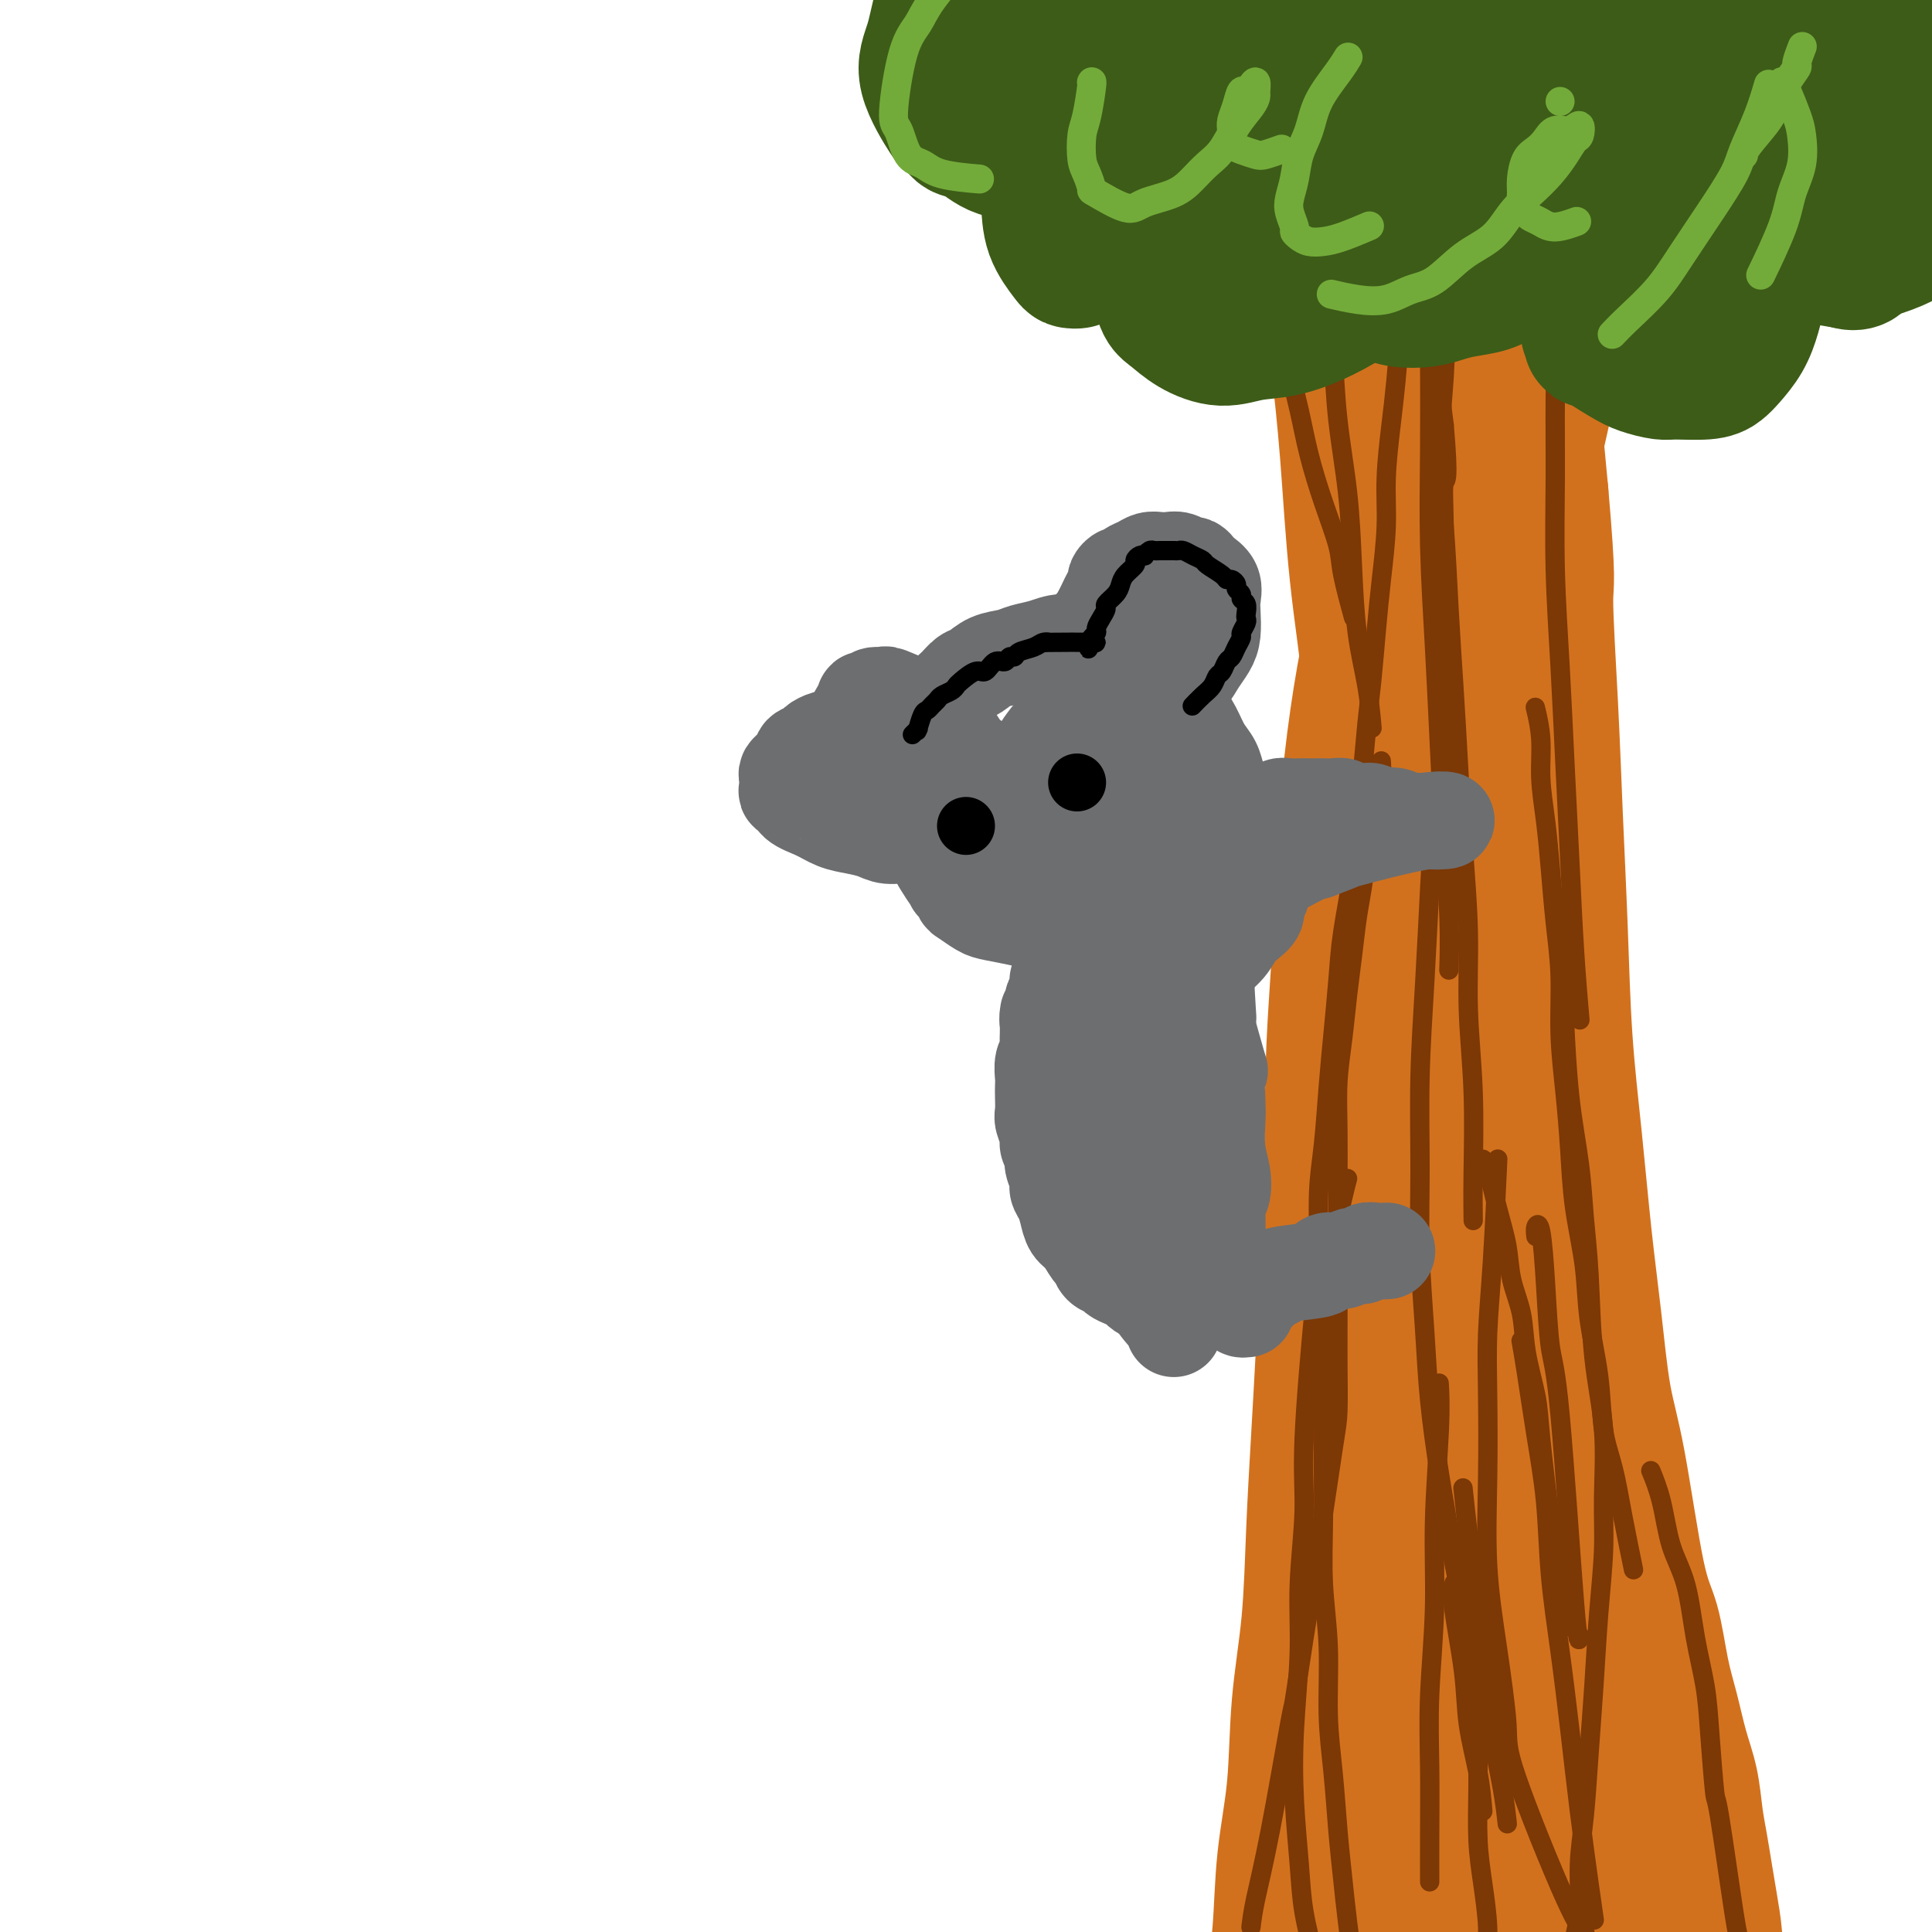
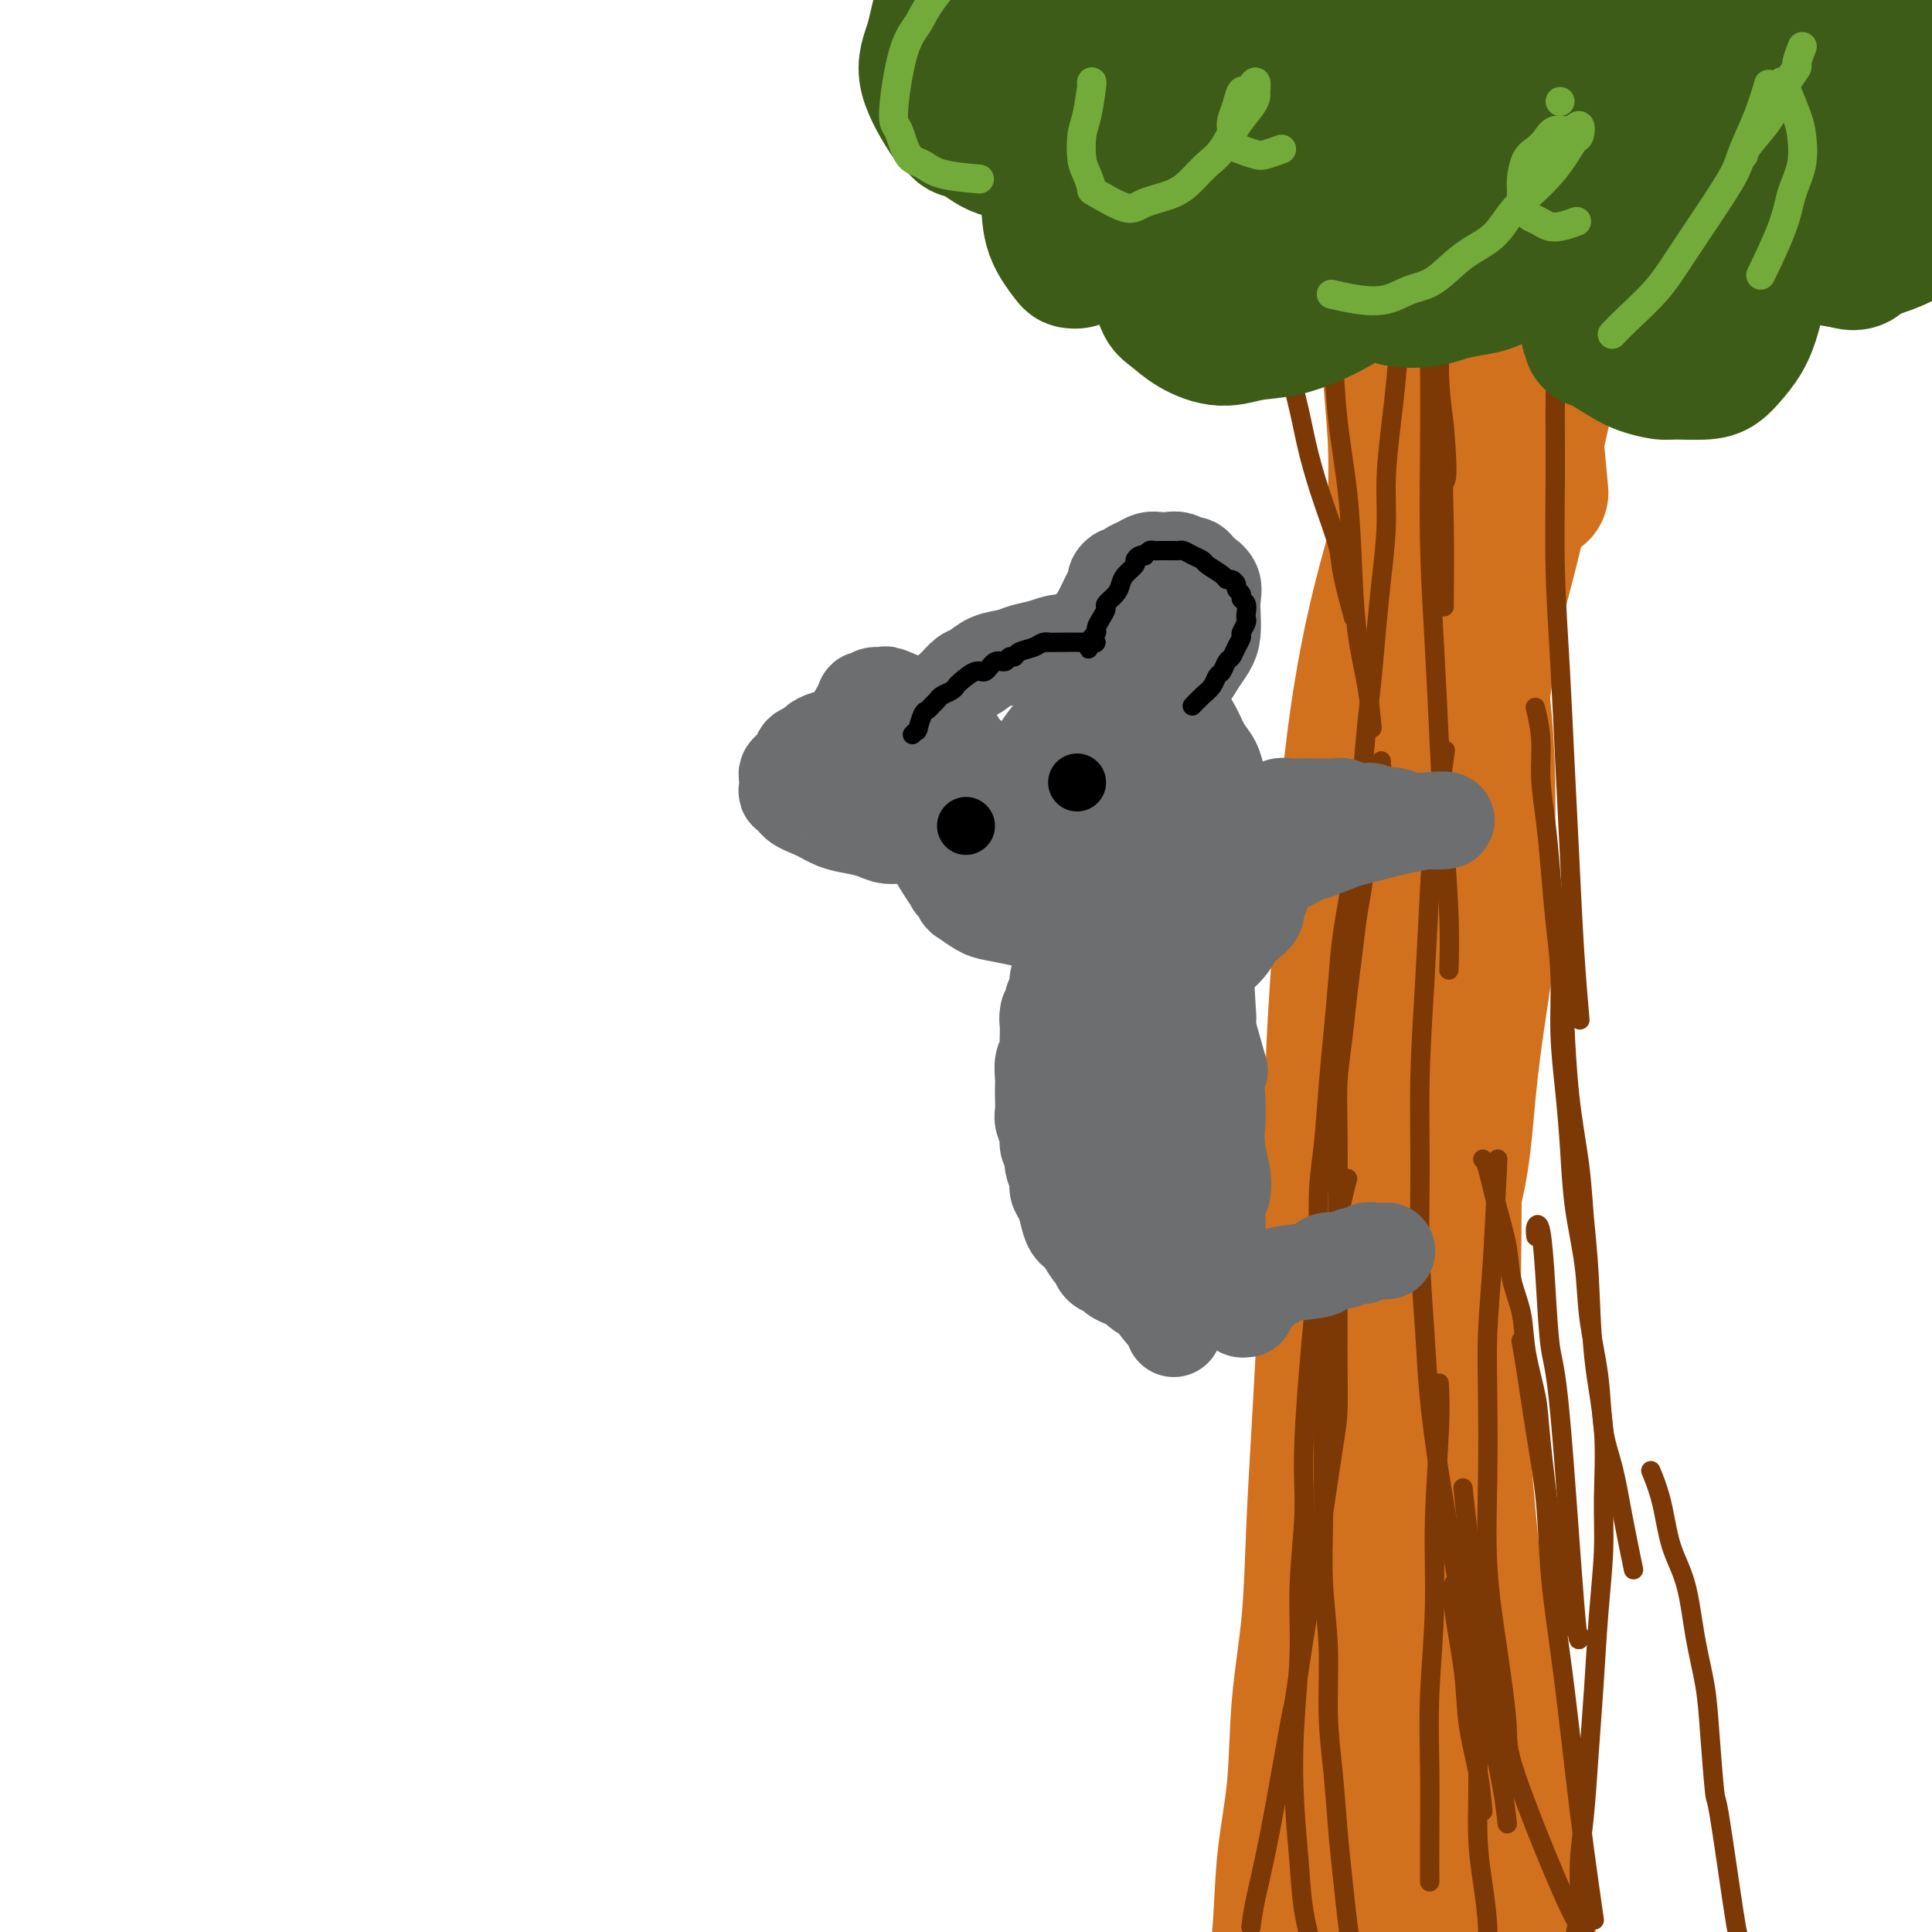
<svg xmlns="http://www.w3.org/2000/svg" viewBox="0 0 400 400" version="1.1">
  <g fill="none" stroke="#D2711D" stroke-width="28" stroke-linecap="round" stroke-linejoin="round">
    <path d="M269,16c0.057,0.053 0.115,0.105 0,0c-0.115,-0.105 -0.401,-0.368 0,0c0.401,0.368 1.489,1.367 3,4c1.511,2.633 3.446,6.900 5,10c1.554,3.100 2.727,5.031 4,8c1.273,2.969 2.647,6.974 4,11c1.353,4.026 2.684,8.074 4,12c1.316,3.926 2.618,7.731 4,12c1.382,4.269 2.846,9.001 4,14c1.154,4.999 1.998,10.266 3,15c1.002,4.734 2.163,8.937 3,14c0.837,5.063 1.350,10.986 2,16c0.650,5.014 1.436,9.117 2,14c0.564,4.883 0.905,10.545 1,16c0.095,5.455 -0.056,10.703 0,16c0.056,5.297 0.317,10.642 0,16c-0.317,5.358 -1.214,10.729 -2,16c-0.786,5.271 -1.462,10.440 -2,16c-0.538,5.560 -0.937,11.509 -2,17c-1.063,5.491 -2.790,10.523 -4,16c-1.210,5.477 -1.902,11.398 -3,17c-1.098,5.602 -2.601,10.887 -4,16c-1.399,5.113 -2.695,10.056 -4,15c-1.305,4.944 -2.619,9.889 -4,15c-1.381,5.111 -2.830,10.389 -4,15c-1.170,4.611 -2.062,8.557 -3,13c-0.938,4.443 -1.924,9.385 -3,14c-1.076,4.615 -2.243,8.905 -3,13c-0.757,4.095 -1.105,7.995 -2,12c-0.895,4.005 -2.338,8.115 -3,12c-0.662,3.885 -0.545,7.544 -1,11c-0.455,3.456 -1.484,6.711 -2,10c-0.516,3.289 -0.519,6.614 -1,9c-0.481,2.386 -1.439,3.832 -2,6c-0.561,2.168 -0.725,5.058 -1,7c-0.275,1.942 -0.662,2.936 -1,4c-0.338,1.064 -0.627,2.199 -1,3c-0.373,0.801 -0.830,1.268 -1,2c-0.170,0.732 -0.053,1.731 0,2c0.053,0.269 0.044,-0.190 0,0c-0.044,0.190 -0.121,1.028 0,0c0.121,-1.028 0.442,-3.923 1,-7c0.558,-3.077 1.353,-6.336 2,-10c0.647,-3.664 1.147,-7.731 2,-12c0.853,-4.269 2.059,-8.739 3,-13c0.941,-4.261 1.618,-8.314 2,-13c0.382,-4.686 0.469,-10.004 1,-15c0.531,-4.996 1.504,-9.668 2,-15c0.496,-5.332 0.514,-11.322 1,-17c0.486,-5.678 1.440,-11.044 2,-17c0.560,-5.956 0.728,-12.504 1,-19c0.272,-6.496 0.650,-12.941 1,-19c0.350,-6.059 0.671,-11.731 1,-18c0.329,-6.269 0.664,-13.134 1,-20" />
    <path d="M275,260c1.786,-25.055 1.251,-17.694 1,-19c-0.251,-1.306 -0.220,-11.279 0,-19c0.220,-7.721 0.627,-13.191 1,-19c0.373,-5.809 0.710,-11.956 1,-18c0.290,-6.044 0.533,-11.983 1,-18c0.467,-6.017 1.156,-12.111 2,-18c0.844,-5.889 1.841,-11.572 3,-17c1.159,-5.428 2.479,-10.600 4,-16c1.521,-5.400 3.242,-11.026 5,-17c1.758,-5.974 3.553,-12.294 5,-18c1.447,-5.706 2.547,-10.796 4,-16c1.453,-5.204 3.260,-10.520 5,-16c1.740,-5.480 3.411,-11.123 5,-16c1.589,-4.877 3.094,-8.987 4,-13c0.906,-4.013 1.213,-7.929 2,-12c0.787,-4.071 2.053,-8.295 3,-12c0.947,-3.705 1.575,-6.889 2,-10c0.425,-3.111 0.647,-6.148 1,-9c0.353,-2.852 0.837,-5.520 1,-8c0.163,-2.480 0.004,-4.771 0,-7c-0.004,-2.229 0.145,-4.394 0,-6c-0.145,-1.606 -0.585,-2.652 -1,-4c-0.415,-1.348 -0.805,-2.997 -1,-4c-0.195,-1.003 -0.196,-1.361 0,-2c0.196,-0.639 0.589,-1.558 0,-1c-0.589,0.558 -2.161,2.593 -3,5c-0.839,2.407 -0.946,5.188 -1,8c-0.054,2.812 -0.055,5.657 0,9c0.055,3.343 0.166,7.184 0,11c-0.166,3.816 -0.610,7.607 -1,12c-0.390,4.393 -0.727,9.387 -1,14c-0.273,4.613 -0.481,8.846 -1,14c-0.519,5.154 -1.350,11.230 -2,17c-0.650,5.770 -1.119,11.236 -2,17c-0.881,5.764 -2.175,11.827 -3,18c-0.825,6.173 -1.180,12.457 -2,19c-0.820,6.543 -2.104,13.343 -3,20c-0.896,6.657 -1.403,13.169 -2,20c-0.597,6.831 -1.285,13.982 -2,21c-0.715,7.018 -1.456,13.904 -2,21c-0.544,7.096 -0.889,14.403 -1,21c-0.111,6.597 0.012,12.483 0,19c-0.012,6.517 -0.159,13.663 0,20c0.159,6.337 0.623,11.865 1,18c0.377,6.135 0.667,12.876 1,19c0.333,6.124 0.709,11.630 1,17c0.291,5.370 0.498,10.603 1,16c0.502,5.397 1.299,10.959 2,16c0.701,5.041 1.305,9.561 2,14c0.695,4.439 1.482,8.797 2,13c0.518,4.203 0.768,8.252 1,12c0.232,3.748 0.447,7.197 1,11c0.553,3.803 1.444,7.961 2,12c0.556,4.039 0.778,7.959 1,12c0.222,4.041 0.444,8.203 1,12c0.556,3.797 1.444,7.228 2,11c0.556,3.772 0.778,7.886 1,12" />
    <path d="M316,426c2.661,21.340 1.815,12.191 2,11c0.185,-1.191 1.401,5.578 2,10c0.599,4.422 0.580,6.497 1,9c0.420,2.503 1.278,5.432 2,8c0.722,2.568 1.308,4.773 2,7c0.692,2.227 1.489,4.476 2,6c0.511,1.524 0.737,2.322 1,3c0.263,0.678 0.563,1.237 1,2c0.437,0.763 1.012,1.732 1,1c-0.012,-0.732 -0.611,-3.163 -1,-6c-0.389,-2.837 -0.568,-6.080 -1,-10c-0.432,-3.920 -1.116,-8.516 -2,-13c-0.884,-4.484 -1.969,-8.854 -3,-14c-1.031,-5.146 -2.008,-11.067 -3,-17c-0.992,-5.933 -1.999,-11.876 -3,-18c-1.001,-6.124 -1.997,-12.427 -3,-19c-1.003,-6.573 -2.013,-13.414 -3,-20c-0.987,-6.586 -1.949,-12.917 -3,-20c-1.051,-7.083 -2.190,-14.919 -3,-22c-0.810,-7.081 -1.290,-13.408 -2,-21c-0.710,-7.592 -1.648,-16.451 -2,-23c-0.352,-6.549 -0.117,-10.790 0,-24c0.117,-13.210 0.114,-35.391 0,-47c-0.114,-11.609 -0.341,-12.648 1,-25c1.341,-12.352 4.250,-36.018 6,-48c1.750,-11.982 2.342,-12.279 5,-23c2.658,-10.721 7.381,-31.867 10,-44c2.619,-12.133 3.133,-15.253 4,-20c0.867,-4.747 2.085,-11.122 3,-17c0.915,-5.878 1.525,-11.259 2,-16c0.475,-4.741 0.815,-8.841 1,-13c0.185,-4.159 0.216,-8.378 0,-12c-0.216,-3.622 -0.678,-6.648 -1,-9c-0.322,-2.352 -0.505,-4.030 -1,-6c-0.495,-1.970 -1.301,-4.233 -2,-6c-0.699,-1.767 -1.289,-3.038 -2,-4c-0.711,-0.962 -1.541,-1.617 -2,-2c-0.459,-0.383 -0.546,-0.496 -1,-1c-0.454,-0.504 -1.274,-1.399 -2,-2c-0.726,-0.601 -1.358,-0.907 -2,-1c-0.642,-0.093 -1.293,0.028 -2,0c-0.707,-0.028 -1.470,-0.204 -2,0c-0.530,0.204 -0.825,0.787 -1,1c-0.175,0.213 -0.228,0.055 -1,1c-0.772,0.945 -2.261,2.991 -3,5c-0.739,2.009 -0.727,3.980 -1,6c-0.273,2.020 -0.830,4.087 -1,7c-0.170,2.913 0.048,6.671 0,10c-0.048,3.329 -0.361,6.230 0,10c0.361,3.770 1.395,8.409 2,13c0.605,4.591 0.781,9.133 1,14c0.219,4.867 0.481,10.057 1,16c0.519,5.943 1.293,12.638 2,19c0.707,6.362 1.345,12.389 2,19c0.655,6.611 1.328,13.805 2,21" />
-     <path d="M319,102c1.725,19.723 1.039,18.029 1,22c-0.039,3.971 0.570,13.605 1,22c0.430,8.395 0.681,15.550 1,23c0.319,7.450 0.704,15.194 1,23c0.296,7.806 0.501,15.673 1,23c0.499,7.327 1.290,14.113 2,21c0.710,6.887 1.337,13.874 2,20c0.663,6.126 1.360,11.389 2,17c0.640,5.611 1.221,11.570 2,16c0.779,4.430 1.756,7.333 3,14c1.244,6.667 2.756,17.100 4,23c1.244,5.900 2.221,7.268 3,10c0.779,2.732 1.360,6.827 2,10c0.640,3.173 1.337,5.425 2,8c0.663,2.575 1.291,5.475 2,8c0.709,2.525 1.499,4.675 2,7c0.501,2.325 0.712,4.823 1,7c0.288,2.177 0.652,4.032 1,6c0.348,1.968 0.682,4.048 1,6c0.318,1.952 0.622,3.778 1,6c0.378,2.222 0.829,4.842 1,7c0.171,2.158 0.061,3.854 0,6c-0.061,2.146 -0.073,4.742 0,7c0.073,2.258 0.231,4.176 0,6c-0.231,1.824 -0.851,3.553 -1,5c-0.149,1.447 0.172,2.613 0,4c-0.172,1.387 -0.837,2.996 -1,4c-0.163,1.004 0.174,1.405 0,2c-0.174,0.595 -0.861,1.385 -1,2c-0.139,0.615 0.271,1.053 0,1c-0.271,-0.053 -1.223,-0.599 -2,-1c-0.777,-0.401 -1.379,-0.656 -3,-3c-1.621,-2.344 -4.260,-6.776 -6,-11c-1.740,-4.224 -2.579,-8.238 -4,-13c-1.421,-4.762 -3.422,-10.272 -5,-16c-1.578,-5.728 -2.732,-11.676 -4,-18c-1.268,-6.324 -2.650,-13.026 -4,-20c-1.350,-6.974 -2.667,-14.220 -4,-22c-1.333,-7.780 -2.681,-16.094 -4,-24c-1.319,-7.906 -2.607,-15.403 -4,-23c-1.393,-7.597 -2.890,-15.292 -4,-23c-1.110,-7.708 -1.833,-15.428 -3,-23c-1.167,-7.572 -2.778,-14.995 -4,-22c-1.222,-7.005 -2.056,-13.590 -3,-20c-0.944,-6.410 -1.999,-12.644 -3,-19c-1.001,-6.356 -1.947,-12.835 -3,-19c-1.053,-6.165 -2.211,-12.015 -3,-18c-0.789,-5.985 -1.209,-12.106 -2,-18c-0.791,-5.894 -1.952,-11.560 -3,-17c-1.048,-5.440 -1.981,-10.653 -3,-16c-1.019,-5.347 -2.123,-10.828 -3,-16c-0.877,-5.172 -1.526,-10.036 -2,-15c-0.474,-4.964 -0.772,-10.027 -1,-14c-0.228,-3.973 -0.387,-6.855 -1,-10c-0.613,-3.145 -1.680,-6.554 -2,-9c-0.320,-2.446 0.106,-3.928 0,-5c-0.106,-1.072 -0.745,-1.735 -1,-2c-0.255,-0.265 -0.128,-0.133 0,0" />
-     <path d="M271,21c-7.797,-50.481 -0.791,-9.185 2,8c2.791,17.185 1.365,10.258 1,11c-0.365,0.742 0.329,9.152 1,16c0.671,6.848 1.319,12.134 2,18c0.681,5.866 1.393,12.311 2,20c0.607,7.689 1.107,16.621 2,25c0.893,8.379 2.178,16.205 3,25c0.822,8.795 1.179,18.558 2,28c0.821,9.442 2.105,18.561 3,28c0.895,9.439 1.401,19.197 2,29c0.599,9.803 1.290,19.651 2,29c0.710,9.349 1.439,18.199 2,27c0.561,8.801 0.953,17.555 1,26c0.047,8.445 -0.250,16.582 0,24c0.250,7.418 1.048,14.116 1,21c-0.048,6.884 -0.941,13.954 -1,20c-0.059,6.046 0.715,11.068 1,16c0.285,4.932 0.079,9.775 0,14c-0.079,4.225 -0.032,7.831 0,11c0.032,3.169 0.048,5.902 0,8c-0.048,2.098 -0.161,3.562 0,5c0.161,1.438 0.597,2.851 1,4c0.403,1.149 0.774,2.033 1,3c0.226,0.967 0.306,2.015 0,1c-0.306,-1.015 -0.998,-4.093 -2,-12c-1.002,-7.907 -2.314,-20.643 -3,-27c-0.686,-6.357 -0.747,-6.335 -1,-10c-0.253,-3.665 -0.698,-11.015 -1,-17c-0.302,-5.985 -0.459,-10.604 -1,-15c-0.541,-4.396 -1.464,-8.569 -2,-12c-0.536,-3.431 -0.683,-6.120 -1,-9c-0.317,-2.880 -0.804,-5.950 -1,-8c-0.196,-2.050 -0.100,-3.079 0,-4c0.100,-0.921 0.205,-1.732 0,-2c-0.205,-0.268 -0.720,0.009 -1,-1c-0.280,-1.009 -0.327,-3.304 0,1c0.327,4.304 1.026,15.207 1,22c-0.026,6.793 -0.776,9.476 -1,13c-0.224,3.524 0.080,7.890 0,12c-0.080,4.110 -0.542,7.964 -1,12c-0.458,4.036 -0.911,8.253 -1,12c-0.089,3.747 0.187,7.023 0,10c-0.187,2.977 -0.835,5.656 -1,8c-0.165,2.344 0.155,4.355 0,6c-0.155,1.645 -0.784,2.926 -1,4c-0.216,1.074 -0.020,1.943 0,3c0.020,1.057 -0.137,2.302 0,2c0.137,-0.302 0.569,-2.151 1,-4" />
    <path d="M283,422c-0.302,13.940 0.443,-1.709 1,-10c0.557,-8.291 0.927,-9.222 1,-12c0.073,-2.778 -0.151,-7.401 0,-12c0.151,-4.599 0.677,-9.175 1,-14c0.323,-4.825 0.442,-9.900 1,-15c0.558,-5.100 1.554,-10.223 2,-16c0.446,-5.777 0.342,-12.206 1,-18c0.658,-5.794 2.078,-10.954 3,-17c0.922,-6.046 1.346,-12.978 2,-19c0.654,-6.022 1.537,-11.133 2,-17c0.463,-5.867 0.505,-12.488 1,-18c0.495,-5.512 1.442,-9.915 2,-15c0.558,-5.085 0.728,-10.853 1,-16c0.272,-5.147 0.646,-9.672 1,-14c0.354,-4.328 0.688,-8.457 1,-13c0.312,-4.543 0.602,-9.499 1,-14c0.398,-4.501 0.902,-8.547 1,-13c0.098,-4.453 -0.212,-9.314 0,-14c0.212,-4.686 0.945,-9.196 1,-14c0.055,-4.804 -0.566,-9.902 -1,-15c-0.434,-5.098 -0.679,-10.195 -1,-15c-0.321,-4.805 -0.717,-9.319 -1,-14c-0.283,-4.681 -0.454,-9.528 -1,-14c-0.546,-4.472 -1.467,-8.568 -2,-13c-0.533,-4.432 -0.678,-9.201 -1,-14c-0.322,-4.799 -0.820,-9.630 -1,-14c-0.180,-4.370 -0.044,-8.279 0,-13c0.044,-4.721 -0.006,-10.254 0,-15c0.006,-4.746 0.069,-8.703 0,-13c-0.069,-4.297 -0.270,-8.932 0,-13c0.270,-4.068 1.013,-7.570 1,-11c-0.013,-3.430 -0.780,-6.789 -1,-10c-0.220,-3.211 0.109,-6.275 0,-9c-0.109,-2.725 -0.655,-5.112 -1,-7c-0.345,-1.888 -0.487,-3.276 -1,-5c-0.513,-1.724 -1.395,-3.782 -2,-5c-0.605,-1.218 -0.934,-1.595 -1,-2c-0.066,-0.405 0.130,-0.839 0,-1c-0.130,-0.161 -0.588,-0.050 -1,0c-0.412,0.050 -0.780,0.040 -1,0c-0.220,-0.040 -0.294,-0.111 -1,1c-0.706,1.111 -2.045,3.403 -3,6c-0.955,2.597 -1.525,5.498 -2,9c-0.475,3.502 -0.856,7.605 -1,12c-0.144,4.395 -0.050,9.083 0,14c0.050,4.917 0.055,10.064 0,15c-0.055,4.936 -0.170,9.661 0,15c0.170,5.339 0.624,11.292 1,17c0.376,5.708 0.674,11.172 1,17c0.326,5.828 0.680,12.019 1,18c0.320,5.981 0.607,11.752 1,17c0.393,5.248 0.894,9.972 1,15c0.106,5.028 -0.182,10.359 0,15c0.182,4.641 0.833,8.593 1,12c0.167,3.407 -0.151,6.269 0,9c0.151,2.731 0.773,5.330 1,7c0.227,1.670 0.061,2.411 0,3c-0.061,0.589 -0.017,1.025 0,0c0.017,-1.025 0.009,-3.513 0,-6" />
    <path d="M291,134c-0.064,-2.982 -0.223,-7.438 0,-12c0.223,-4.562 0.829,-9.229 1,-14c0.171,-4.771 -0.094,-9.644 0,-15c0.094,-5.356 0.546,-11.193 1,-17c0.454,-5.807 0.910,-11.584 1,-17c0.090,-5.416 -0.186,-10.473 0,-16c0.186,-5.527 0.834,-11.525 1,-17c0.166,-5.475 -0.151,-10.427 0,-15c0.151,-4.573 0.769,-8.768 1,-13c0.231,-4.232 0.076,-8.502 0,-12c-0.076,-3.498 -0.072,-6.226 0,-9c0.072,-2.774 0.211,-5.595 0,-8c-0.211,-2.405 -0.774,-4.395 -1,-6c-0.226,-1.605 -0.115,-2.826 0,-4c0.115,-1.174 0.234,-2.300 0,-3c-0.234,-0.700 -0.822,-0.975 -1,-1c-0.178,-0.025 0.056,0.199 0,0c-0.056,-0.199 -0.400,-0.823 0,0c0.400,0.823 1.543,3.092 2,4c0.457,0.908 0.229,0.454 0,0" />
  </g>
  <g fill="none" stroke="#7C3805" stroke-width="4" stroke-linecap="round" stroke-linejoin="round">
    <path d="M259,399c0.199,-1.597 0.398,-3.195 1,-6c0.602,-2.805 1.606,-6.818 3,-14c1.394,-7.182 3.179,-17.534 4,-22c0.821,-4.466 0.679,-3.046 1,-5c0.321,-1.954 1.105,-7.282 2,-13c0.895,-5.718 1.900,-11.827 3,-19c1.100,-7.173 2.295,-15.409 3,-20c0.705,-4.591 0.921,-5.538 1,-8c0.079,-2.462 0.021,-6.441 0,-9c-0.021,-2.559 -0.007,-3.700 0,-9c0.007,-5.300 0.005,-14.760 0,-20c-0.005,-5.240 -0.012,-6.261 0,-9c0.012,-2.739 0.045,-7.194 0,-11c-0.045,-3.806 -0.167,-6.961 0,-10c0.167,-3.039 0.622,-5.962 1,-9c0.378,-3.038 0.679,-6.191 1,-9c0.321,-2.809 0.664,-5.274 1,-8c0.336,-2.726 0.667,-5.714 1,-8c0.333,-2.286 0.667,-3.870 1,-6c0.333,-2.130 0.664,-4.806 1,-7c0.336,-2.194 0.679,-3.906 1,-6c0.321,-2.094 0.622,-4.572 1,-6c0.378,-1.428 0.832,-1.808 1,-3c0.168,-1.192 0.048,-3.198 0,-4c-0.048,-0.802 -0.024,-0.401 0,0" />
    <path d="M279,244c-0.218,0.793 -0.437,1.585 -1,4c-0.563,2.415 -1.472,6.451 -2,10c-0.528,3.549 -0.677,6.610 -1,10c-0.323,3.390 -0.820,7.108 -1,11c-0.180,3.892 -0.044,7.959 0,12c0.044,4.041 -0.003,8.057 0,12c0.003,3.943 0.056,7.813 0,12c-0.056,4.187 -0.222,8.693 0,13c0.222,4.307 0.833,8.417 1,13c0.167,4.583 -0.110,9.639 0,14c0.110,4.361 0.608,8.027 1,12c0.392,3.973 0.678,8.251 1,12c0.322,3.749 0.678,6.967 1,10c0.322,3.033 0.608,5.882 1,9c0.392,3.118 0.888,6.506 1,9c0.112,2.494 -0.162,4.095 0,6c0.162,1.905 0.761,4.116 1,5c0.239,0.884 0.120,0.442 0,0" />
    <path d="M272,407c0.204,-0.049 0.407,-0.098 0,-2c-0.407,-1.902 -1.426,-5.658 -2,-9c-0.574,-3.342 -0.705,-6.269 -1,-10c-0.295,-3.731 -0.754,-8.266 -1,-13c-0.246,-4.734 -0.278,-9.669 0,-15c0.278,-5.331 0.866,-11.060 1,-16c0.134,-4.940 -0.184,-9.091 0,-14c0.184,-4.909 0.872,-10.575 1,-15c0.128,-4.425 -0.302,-7.609 0,-15c0.302,-7.391 1.338,-18.990 2,-26c0.662,-7.010 0.951,-9.430 1,-13c0.049,-3.570 -0.141,-8.290 0,-12c0.141,-3.710 0.614,-6.412 1,-10c0.386,-3.588 0.685,-8.063 1,-12c0.315,-3.937 0.648,-7.337 1,-11c0.352,-3.663 0.724,-7.591 1,-11c0.276,-3.409 0.455,-6.300 1,-10c0.545,-3.700 1.455,-8.210 2,-12c0.545,-3.790 0.723,-6.860 1,-10c0.277,-3.140 0.651,-6.351 1,-10c0.349,-3.649 0.672,-7.736 1,-11c0.328,-3.264 0.662,-5.704 1,-9c0.338,-3.296 0.682,-7.446 1,-11c0.318,-3.554 0.610,-6.510 1,-10c0.390,-3.490 0.878,-7.514 1,-11c0.122,-3.486 -0.122,-6.436 0,-10c0.122,-3.564 0.612,-7.743 1,-11c0.388,-3.257 0.675,-5.592 1,-9c0.325,-3.408 0.688,-7.889 1,-11c0.312,-3.111 0.574,-4.853 1,-8c0.426,-3.147 1.015,-7.701 2,-13c0.985,-5.299 2.367,-11.344 3,-15c0.633,-3.656 0.519,-4.921 1,-7c0.481,-2.079 1.557,-4.970 2,-9c0.443,-4.030 0.253,-9.199 0,-12c-0.253,-2.801 -0.569,-3.232 -1,-4c-0.431,-0.768 -0.977,-1.871 -1,-3c-0.023,-1.129 0.477,-2.285 0,-2c-0.477,0.285 -1.933,2.009 -3,4c-1.067,1.991 -1.747,4.249 -2,6c-0.253,1.751 -0.079,2.996 0,5c0.079,2.004 0.063,4.767 0,7c-0.063,2.233 -0.173,3.938 0,6c0.173,2.062 0.628,4.483 1,7c0.372,2.517 0.659,5.130 1,8c0.341,2.870 0.735,5.995 1,9c0.265,3.005 0.401,5.888 1,9c0.599,3.112 1.661,6.453 2,10c0.339,3.547 -0.046,7.299 0,11c0.046,3.701 0.523,7.350 1,11" />
    <path d="M299,88c1.083,12.467 0.290,11.136 0,12c-0.290,0.864 -0.078,3.925 0,9c0.078,5.075 0.022,12.164 0,15c-0.022,2.836 -0.011,1.418 0,0" />
    <path d="M307,240c0.253,0.137 0.506,0.274 1,2c0.494,1.726 1.231,5.041 2,8c0.769,2.959 1.572,5.560 2,8c0.428,2.440 0.481,4.717 1,7c0.519,2.283 1.505,4.573 2,7c0.495,2.427 0.500,4.993 1,8c0.500,3.007 1.496,6.456 2,9c0.504,2.544 0.517,4.182 1,9c0.483,4.818 1.436,12.816 2,17c0.564,4.184 0.739,4.555 1,6c0.261,1.445 0.609,3.966 1,7c0.391,3.034 0.826,6.581 1,8c0.174,1.419 0.087,0.709 0,0" />
    <path d="M326,401c0.032,-0.125 0.064,-0.250 0,0c-0.064,0.250 -0.224,0.873 0,0c0.224,-0.873 0.834,-3.244 1,-6c0.166,-2.756 -0.110,-5.897 0,-9c0.110,-3.103 0.608,-6.167 1,-10c0.392,-3.833 0.679,-8.433 1,-13c0.321,-4.567 0.676,-9.100 1,-14c0.324,-4.900 0.616,-10.167 1,-15c0.384,-4.833 0.860,-9.233 1,-13c0.140,-3.767 -0.057,-6.902 0,-11c0.057,-4.098 0.367,-9.160 0,-14c-0.367,-4.840 -1.411,-9.458 -2,-15c-0.589,-5.542 -0.722,-12.009 -1,-17c-0.278,-4.991 -0.702,-8.506 -1,-12c-0.298,-3.494 -0.472,-6.968 -1,-11c-0.528,-4.032 -1.411,-8.624 -2,-14c-0.589,-5.376 -0.882,-11.536 -1,-14c-0.118,-2.464 -0.059,-1.232 0,0" />
    <path d="M318,147c-0.120,-0.493 -0.239,-0.986 0,0c0.239,0.986 0.837,3.453 1,6c0.163,2.547 -0.110,5.176 0,8c0.110,2.824 0.603,5.843 1,9c0.397,3.157 0.698,6.454 1,10c0.302,3.546 0.606,7.343 1,11c0.394,3.657 0.878,7.176 1,11c0.122,3.824 -0.118,7.954 0,12c0.118,4.046 0.594,8.009 1,12c0.406,3.991 0.743,8.012 1,12c0.257,3.988 0.435,7.944 1,12c0.565,4.056 1.516,8.212 2,12c0.484,3.788 0.499,7.207 1,11c0.501,3.793 1.486,7.960 2,12c0.514,4.040 0.555,7.953 1,11c0.445,3.047 1.295,5.229 2,8c0.705,2.771 1.267,6.131 2,10c0.733,3.869 1.638,8.248 2,10c0.362,1.752 0.181,0.876 0,0" />
    <path d="M360,401c0.002,-0.002 0.004,-0.003 0,0c-0.004,0.003 -0.014,0.011 0,0c0.014,-0.011 0.053,-0.040 0,0c-0.053,0.040 -0.198,0.150 -1,-5c-0.802,-5.150 -2.259,-15.558 -3,-20c-0.741,-4.442 -0.764,-2.917 -1,-5c-0.236,-2.083 -0.686,-7.775 -1,-12c-0.314,-4.225 -0.492,-6.985 -1,-10c-0.508,-3.015 -1.345,-6.287 -2,-10c-0.655,-3.713 -1.129,-7.868 -2,-11c-0.871,-3.132 -2.141,-5.242 -3,-8c-0.859,-2.758 -1.308,-6.166 -2,-9c-0.692,-2.834 -1.626,-5.096 -2,-6c-0.374,-0.904 -0.187,-0.452 0,0" />
-     <path d="M307,32c-0.060,0.109 -0.120,0.218 0,0c0.120,-0.218 0.420,-0.763 0,0c-0.420,0.763 -1.560,2.835 -3,9c-1.440,6.165 -3.182,16.424 -4,23c-0.818,6.576 -0.714,9.468 -1,14c-0.286,4.532 -0.963,10.704 -1,16c-0.037,5.296 0.567,9.717 1,15c0.433,5.283 0.694,11.428 1,17c0.306,5.572 0.655,10.573 1,16c0.345,5.427 0.685,11.282 1,17c0.315,5.718 0.606,11.299 1,17c0.394,5.701 0.890,11.522 1,17c0.110,5.478 -0.167,10.614 0,16c0.167,5.386 0.777,11.021 1,17c0.223,5.979 0.060,12.302 0,17c-0.060,4.698 -0.017,7.771 0,9c0.017,1.229 0.009,0.615 0,0" />
    <path d="M308,348c0.124,0.401 0.248,0.801 0,0c-0.248,-0.801 -0.867,-2.804 -1,-3c-0.133,-0.196 0.222,1.414 0,0c-0.222,-1.414 -1.019,-5.853 -2,-9c-0.981,-3.147 -2.146,-5.000 -3,-8c-0.854,-3.000 -1.395,-7.145 -2,-11c-0.605,-3.855 -1.272,-7.421 -2,-12c-0.728,-4.579 -1.516,-10.172 -2,-15c-0.484,-4.828 -0.663,-8.892 -1,-14c-0.337,-5.108 -0.833,-11.259 -1,-17c-0.167,-5.741 -0.004,-11.070 0,-17c0.004,-5.930 -0.149,-12.460 0,-19c0.149,-6.540 0.601,-13.089 1,-20c0.399,-6.911 0.746,-14.182 1,-19c0.254,-4.818 0.414,-7.182 1,-12c0.586,-4.818 1.596,-12.091 2,-15c0.404,-2.909 0.202,-1.455 0,0" />
    <path d="M265,14c0.008,0.106 0.015,0.213 0,0c-0.015,-0.213 -0.054,-0.744 0,0c0.054,0.744 0.200,2.765 0,9c-0.200,6.235 -0.745,16.685 -1,21c-0.255,4.315 -0.220,2.496 0,4c0.220,1.504 0.625,6.330 1,10c0.375,3.670 0.722,6.182 1,9c0.278,2.818 0.488,5.940 1,9c0.512,3.060 1.326,6.056 2,9c0.674,2.944 1.207,5.834 2,9c0.793,3.166 1.845,6.608 3,10c1.155,3.392 2.413,6.734 3,9c0.587,2.266 0.504,3.456 1,6c0.496,2.544 1.570,6.441 2,8c0.430,1.559 0.215,0.779 0,0" />
    <path d="M284,150c0.060,0.660 0.119,1.320 0,0c-0.119,-1.320 -0.417,-4.622 -1,-8c-0.583,-3.378 -1.452,-6.834 -2,-11c-0.548,-4.166 -0.776,-9.044 -1,-14c-0.224,-4.956 -0.445,-9.991 -1,-15c-0.555,-5.009 -1.444,-9.994 -2,-15c-0.556,-5.006 -0.779,-10.035 -1,-15c-0.221,-4.965 -0.441,-9.867 -1,-15c-0.559,-5.133 -1.456,-10.497 -2,-15c-0.544,-4.503 -0.734,-8.146 -1,-12c-0.266,-3.854 -0.607,-7.920 -1,-12c-0.393,-4.080 -0.836,-8.175 -1,-11c-0.164,-2.825 -0.047,-4.378 0,-5c0.047,-0.622 0.023,-0.311 0,0" />
    <path d="M295,29c0.030,0.206 0.061,0.412 0,0c-0.061,-0.412 -0.212,-1.443 0,1c0.212,2.443 0.788,8.358 1,13c0.212,4.642 0.060,8.010 0,13c-0.060,4.990 -0.027,11.603 0,18c0.027,6.397 0.048,12.579 0,19c-0.048,6.421 -0.167,13.080 0,20c0.167,6.920 0.619,14.101 1,21c0.381,6.899 0.690,13.517 1,20c0.310,6.483 0.619,12.830 1,19c0.381,6.170 0.833,12.161 1,17c0.167,4.839 0.048,8.525 0,10c-0.048,1.475 -0.024,0.737 0,0" />
    <path d="M318,1c0.032,0.228 0.064,0.456 0,0c-0.064,-0.456 -0.223,-1.594 0,0c0.223,1.594 0.829,5.922 1,9c0.171,3.078 -0.094,4.906 0,8c0.094,3.094 0.547,7.453 1,11c0.453,3.547 0.906,6.281 1,10c0.094,3.719 -0.172,8.424 0,13c0.172,4.576 0.781,9.022 1,14c0.219,4.978 0.048,10.489 0,16c-0.048,5.511 0.029,11.024 0,17c-0.029,5.976 -0.163,12.415 0,19c0.163,6.585 0.622,13.314 1,20c0.378,6.686 0.676,13.327 1,20c0.324,6.673 0.674,13.376 1,20c0.326,6.624 0.626,13.168 1,19c0.374,5.832 0.821,10.952 1,13c0.179,2.048 0.089,1.024 0,0" />
    <path d="M328,400c0.012,0.007 0.023,0.014 0,0c-0.023,-0.014 -0.082,-0.048 0,0c0.082,0.048 0.304,0.180 0,0c-0.304,-0.180 -1.133,-0.671 -4,-7c-2.867,-6.329 -7.774,-18.494 -10,-25c-2.226,-6.506 -1.773,-7.351 -2,-11c-0.227,-3.649 -1.133,-10.102 -2,-16c-0.867,-5.898 -1.694,-11.243 -2,-17c-0.306,-5.757 -0.092,-11.928 0,-18c0.092,-6.072 0.063,-12.047 0,-17c-0.063,-4.953 -0.161,-8.884 0,-13c0.161,-4.116 0.582,-8.416 1,-15c0.418,-6.584 0.834,-15.453 1,-19c0.166,-3.547 0.083,-1.774 0,0" />
    <path d="M306,334c-0.000,-0.288 -0.001,-0.576 0,2c0.001,2.576 0.003,8.015 0,12c-0.003,3.985 -0.011,6.515 0,10c0.011,3.485 0.040,7.926 0,12c-0.040,4.074 -0.151,7.780 0,11c0.151,3.220 0.562,5.952 1,9c0.438,3.048 0.902,6.411 1,9c0.098,2.589 -0.170,4.405 0,7c0.170,2.595 0.776,5.968 1,8c0.224,2.032 0.064,2.723 0,3c-0.064,0.277 -0.032,0.138 0,0" />
    <path d="M296,389c-0.001,-0.184 -0.001,-0.367 0,0c0.001,0.367 0.004,1.285 0,0c-0.004,-1.285 -0.016,-4.773 0,-9c0.016,-4.227 0.061,-9.194 0,-14c-0.061,-4.806 -0.226,-9.450 0,-15c0.226,-5.550 0.845,-12.007 1,-18c0.155,-5.993 -0.154,-11.524 0,-18c0.154,-6.476 0.772,-13.897 1,-19c0.228,-5.103 0.065,-7.886 0,-9c-0.065,-1.114 -0.033,-0.557 0,0" />
    <path d="M303,309c-0.087,-0.816 -0.174,-1.632 0,0c0.174,1.632 0.609,5.712 1,9c0.391,3.288 0.738,5.784 1,9c0.262,3.216 0.438,7.153 1,11c0.562,3.847 1.510,7.603 2,11c0.490,3.397 0.523,6.436 1,10c0.477,3.564 1.398,7.652 2,11c0.602,3.348 0.886,5.957 1,7c0.114,1.043 0.057,0.522 0,0" />
    <path d="M309,405c-0.012,0.001 -0.024,0.001 0,0c0.024,-0.001 0.085,-0.004 0,-1c-0.085,-0.996 -0.317,-2.986 0,-1c0.317,1.986 1.184,7.948 2,12c0.816,4.052 1.581,6.194 2,10c0.419,3.806 0.494,9.277 1,14c0.506,4.723 1.445,8.697 2,13c0.555,4.303 0.726,8.933 1,14c0.274,5.067 0.652,10.570 1,15c0.348,4.430 0.667,7.789 1,11c0.333,3.211 0.681,6.276 1,9c0.319,2.724 0.607,5.108 1,7c0.393,1.892 0.889,3.291 1,4c0.111,0.709 -0.162,0.729 0,1c0.162,0.271 0.761,0.792 1,1c0.239,0.208 0.120,0.104 0,0" />
    <path d="M307,375c-0.210,-2.488 -0.421,-4.975 -1,-8c-0.579,-3.025 -1.528,-6.587 -2,-10c-0.472,-3.413 -0.467,-6.678 -1,-11c-0.533,-4.322 -1.605,-9.702 -2,-13c-0.395,-3.298 -0.113,-4.514 0,-5c0.113,-0.486 0.056,-0.243 0,0" />
    <path d="M315,278c-0.068,-0.374 -0.135,-0.747 0,0c0.135,0.747 0.473,2.615 1,6c0.527,3.385 1.243,8.287 2,13c0.757,4.713 1.553,9.236 2,14c0.447,4.764 0.543,9.770 1,15c0.457,5.230 1.275,10.684 2,16c0.725,5.316 1.357,10.493 2,16c0.643,5.507 1.296,11.342 2,17c0.704,5.658 1.459,11.139 2,15c0.541,3.861 0.869,6.103 1,7c0.131,0.897 0.066,0.448 0,0" />
    <path d="M318,256c-0.088,-0.722 -0.177,-1.443 0,-2c0.177,-0.557 0.618,-0.949 1,1c0.382,1.949 0.705,6.238 1,11c0.295,4.762 0.562,9.997 1,13c0.438,3.003 1.045,3.774 2,14c0.955,10.226 2.257,29.907 3,39c0.743,9.093 0.927,7.598 1,7c0.073,-0.598 0.037,-0.299 0,0" />
  </g>
  <g fill="none" stroke="#3D5C18" stroke-width="28" stroke-linecap="round" stroke-linejoin="round">
    <path d="M227,3c-0.738,2.252 -1.476,4.504 -2,6c-0.524,1.496 -0.834,2.236 -1,3c-0.166,0.764 -0.190,1.553 0,3c0.190,1.447 0.593,3.551 1,5c0.407,1.449 0.818,2.243 2,3c1.182,0.757 3.134,1.478 5,2c1.866,0.522 3.645,0.847 5,1c1.355,0.153 2.284,0.136 5,-1c2.716,-1.136 7.217,-3.389 10,-5c2.783,-1.611 3.849,-2.578 5,-4c1.151,-1.422 2.389,-3.298 4,-5c1.611,-1.702 3.595,-3.230 5,-5c1.405,-1.770 2.232,-3.781 3,-5c0.768,-1.219 1.477,-1.646 2,-3c0.523,-1.354 0.861,-3.635 1,-5c0.139,-1.365 0.078,-1.812 0,-2c-0.078,-0.188 -0.172,-0.116 0,0c0.172,0.116 0.612,0.276 0,0c-0.612,-0.276 -2.274,-0.987 -4,-1c-1.726,-0.013 -3.515,0.674 -5,1c-1.485,0.326 -2.666,0.292 -4,1c-1.334,0.708 -2.820,2.159 -4,3c-1.180,0.841 -2.053,1.073 -3,2c-0.947,0.927 -1.967,2.551 -3,4c-1.033,1.449 -2.077,2.725 -3,4c-0.923,1.275 -1.723,2.549 -2,4c-0.277,1.451 -0.029,3.078 0,4c0.029,0.922 -0.159,1.139 0,2c0.159,0.861 0.666,2.365 1,3c0.334,0.635 0.495,0.401 1,1c0.505,0.599 1.355,2.029 3,3c1.645,0.971 4.084,1.481 6,2c1.916,0.519 3.310,1.048 5,1c1.690,-0.048 3.677,-0.673 6,-1c2.323,-0.327 4.982,-0.357 7,-1c2.018,-0.643 3.395,-1.898 5,-3c1.605,-1.102 3.439,-2.052 5,-3c1.561,-0.948 2.850,-1.894 4,-3c1.150,-1.106 2.163,-2.370 3,-4c0.837,-1.630 1.500,-3.625 2,-5c0.500,-1.375 0.838,-2.130 1,-3c0.162,-0.870 0.149,-1.856 0,-3c-0.149,-1.144 -0.433,-2.447 -1,-3c-0.567,-0.553 -1.417,-0.356 -3,-1c-1.583,-0.644 -3.901,-2.128 -6,-3c-2.099,-0.872 -3.980,-1.132 -6,-1c-2.020,0.132 -4.179,0.656 -6,1c-1.821,0.344 -3.303,0.506 -5,1c-1.697,0.494 -3.610,1.318 -5,2c-1.390,0.682 -2.259,1.222 -3,2c-0.741,0.778 -1.355,1.794 -2,3c-0.645,1.206 -1.323,2.603 -2,4" />
    <path d="M254,4c-1.589,2.111 -2.063,2.890 -2,4c0.063,1.110 0.662,2.553 1,4c0.338,1.447 0.414,2.900 1,4c0.586,1.100 1.681,1.848 3,3c1.319,1.152 2.863,2.710 5,4c2.137,1.290 4.866,2.313 7,3c2.134,0.687 3.672,1.037 8,1c4.328,-0.037 11.447,-0.460 16,-1c4.553,-0.540 6.538,-1.197 9,-2c2.462,-0.803 5.399,-1.753 8,-3c2.601,-1.247 4.867,-2.790 7,-4c2.133,-1.210 4.133,-2.085 6,-3c1.867,-0.915 3.599,-1.870 5,-3c1.401,-1.130 2.470,-2.436 3,-3c0.530,-0.564 0.522,-0.388 1,-1c0.478,-0.612 1.441,-2.014 2,-3c0.559,-0.986 0.715,-1.556 1,-2c0.285,-0.444 0.700,-0.763 0,-1c-0.700,-0.237 -2.515,-0.392 -4,0c-1.485,0.392 -2.638,1.332 -4,2c-1.362,0.668 -2.931,1.066 -4,2c-1.069,0.934 -1.639,2.406 -3,4c-1.361,1.594 -3.514,3.312 -5,5c-1.486,1.688 -2.305,3.347 -3,5c-0.695,1.653 -1.266,3.300 -2,5c-0.734,1.700 -1.633,3.451 -2,5c-0.367,1.549 -0.203,2.894 0,4c0.203,1.106 0.446,1.971 1,3c0.554,1.029 1.419,2.221 2,3c0.581,0.779 0.876,1.146 2,2c1.124,0.854 3.075,2.196 5,3c1.925,0.804 3.822,1.069 6,1c2.178,-0.069 4.637,-0.471 7,-1c2.363,-0.529 4.631,-1.184 7,-2c2.369,-0.816 4.840,-1.793 7,-3c2.160,-1.207 4.009,-2.643 6,-4c1.991,-1.357 4.122,-2.635 6,-4c1.878,-1.365 3.502,-2.817 5,-4c1.498,-1.183 2.871,-2.098 4,-3c1.129,-0.902 2.015,-1.789 3,-3c0.985,-1.211 2.070,-2.744 3,-4c0.930,-1.256 1.706,-2.235 2,-3c0.294,-0.765 0.108,-1.315 0,-2c-0.108,-0.685 -0.136,-1.506 0,-2c0.136,-0.494 0.437,-0.663 0,-1c-0.437,-0.337 -1.611,-0.843 -3,-1c-1.389,-0.157 -2.992,0.034 -4,0c-1.008,-0.034 -1.422,-0.292 -2,0c-0.578,0.292 -1.319,1.134 -2,2c-0.681,0.866 -1.300,1.755 -2,3c-0.700,1.245 -1.479,2.845 -2,4c-0.521,1.155 -0.784,1.864 -1,3c-0.216,1.136 -0.387,2.699 0,4c0.387,1.301 1.330,2.338 2,3c0.670,0.662 1.065,0.947 2,2c0.935,1.053 2.410,2.872 4,4c1.590,1.128 3.295,1.564 5,2" />
    <path d="M371,35c2.834,1.376 4.420,0.815 6,1c1.580,0.185 3.156,1.114 5,1c1.844,-0.114 3.957,-1.273 6,-2c2.043,-0.727 4.017,-1.023 6,-2c1.983,-0.977 3.975,-2.634 6,-4c2.025,-1.366 4.082,-2.439 6,-4c1.918,-1.561 3.695,-3.609 5,-5c1.305,-1.391 2.138,-2.126 4,-4c1.862,-1.874 4.754,-4.889 6,-7c1.246,-2.111 0.848,-3.319 1,-4c0.152,-0.681 0.855,-0.836 1,-1c0.145,-0.164 -0.268,-0.339 -1,-1c-0.732,-0.661 -1.781,-1.809 -3,-2c-1.219,-0.191 -2.606,0.575 -4,1c-1.394,0.425 -2.793,0.507 -4,1c-1.207,0.493 -2.222,1.395 -3,2c-0.778,0.605 -1.320,0.911 -2,2c-0.680,1.089 -1.499,2.961 -2,4c-0.501,1.039 -0.683,1.246 -1,2c-0.317,0.754 -0.770,2.055 -1,3c-0.230,0.945 -0.236,1.535 0,2c0.236,0.465 0.715,0.805 1,1c0.285,0.195 0.375,0.246 1,1c0.625,0.754 1.783,2.210 3,3c1.217,0.790 2.492,0.913 4,1c1.508,0.087 3.247,0.137 5,0c1.753,-0.137 3.518,-0.461 5,-1c1.482,-0.539 2.681,-1.292 4,-2c1.319,-0.708 2.760,-1.371 4,-2c1.240,-0.629 2.280,-1.225 3,-2c0.720,-0.775 1.118,-1.729 2,-3c0.882,-1.271 2.246,-2.857 3,-4c0.754,-1.143 0.896,-1.842 1,-3c0.104,-1.158 0.168,-2.776 0,-4c-0.168,-1.224 -0.568,-2.052 -1,-3c-0.432,-0.948 -0.896,-2.014 -2,-3c-1.104,-0.986 -2.848,-1.893 -5,-3c-2.152,-1.107 -4.712,-2.416 -7,-3c-2.288,-0.584 -4.303,-0.443 -7,0c-2.697,0.443 -6.075,1.190 -9,2c-2.925,0.810 -5.396,1.685 -8,3c-2.604,1.315 -5.339,3.070 -8,5c-2.661,1.930 -5.248,4.035 -8,6c-2.752,1.965 -5.670,3.791 -8,6c-2.330,2.209 -4.071,4.802 -6,7c-1.929,2.198 -4.047,4.003 -6,6c-1.953,1.997 -3.740,4.188 -5,6c-1.260,1.812 -1.992,3.245 -3,5c-1.008,1.755 -2.292,3.830 -3,5c-0.708,1.170 -0.841,1.434 -1,2c-0.159,0.566 -0.344,1.433 0,1c0.344,-0.433 1.216,-2.168 2,-4c0.784,-1.832 1.480,-3.763 2,-6c0.520,-2.237 0.863,-4.782 1,-7c0.137,-2.218 0.069,-4.109 0,-6" />
    <path d="M356,22c0.581,-4.568 -0.468,-4.488 -1,-6c-0.532,-1.512 -0.547,-4.615 -1,-7c-0.453,-2.385 -1.344,-4.052 -2,-5c-0.656,-0.948 -1.075,-1.178 -2,-2c-0.925,-0.822 -2.354,-2.236 -4,-3c-1.646,-0.764 -3.510,-0.878 -5,-1c-1.490,-0.122 -2.607,-0.252 -4,0c-1.393,0.252 -3.061,0.886 -5,2c-1.939,1.114 -4.147,2.707 -6,4c-1.853,1.293 -3.349,2.287 -5,4c-1.651,1.713 -3.457,4.146 -5,6c-1.543,1.854 -2.822,3.128 -6,7c-3.178,3.872 -8.255,10.343 -11,14c-2.745,3.657 -3.157,4.501 -4,6c-0.843,1.499 -2.116,3.653 -3,5c-0.884,1.347 -1.379,1.886 -2,3c-0.621,1.114 -1.370,2.802 -2,3c-0.630,0.198 -1.143,-1.095 -2,-3c-0.857,-1.905 -2.060,-4.422 -3,-7c-0.940,-2.578 -1.618,-5.218 -2,-8c-0.382,-2.782 -0.467,-5.706 -1,-8c-0.533,-2.294 -1.515,-3.956 -2,-6c-0.485,-2.044 -0.474,-4.468 -1,-6c-0.526,-1.532 -1.588,-2.170 -2,-3c-0.412,-0.830 -0.174,-1.852 -1,-3c-0.826,-1.148 -2.716,-2.423 -4,-3c-1.284,-0.577 -1.962,-0.455 -3,0c-1.038,0.455 -2.435,1.244 -4,2c-1.565,0.756 -3.299,1.478 -5,3c-1.701,1.522 -3.370,3.842 -5,6c-1.630,2.158 -3.221,4.152 -6,8c-2.779,3.848 -6.745,9.549 -9,13c-2.255,3.451 -2.799,4.652 -4,6c-1.201,1.348 -3.057,2.845 -4,4c-0.943,1.155 -0.972,1.970 -2,3c-1.028,1.030 -3.057,2.276 -4,3c-0.943,0.724 -0.802,0.925 -1,1c-0.198,0.075 -0.736,0.025 -1,0c-0.264,-0.025 -0.254,-0.026 -1,-1c-0.746,-0.974 -2.250,-2.921 -3,-5c-0.750,-2.079 -0.748,-4.290 -1,-7c-0.252,-2.710 -0.759,-5.921 -1,-9c-0.241,-3.079 -0.215,-6.028 0,-9c0.215,-2.972 0.621,-5.969 1,-9c0.379,-3.031 0.732,-6.097 1,-9c0.268,-2.903 0.450,-5.642 1,-8c0.550,-2.358 1.466,-4.334 2,-6c0.534,-1.666 0.684,-3.021 1,-4c0.316,-0.979 0.796,-1.582 1,-2c0.204,-0.418 0.132,-0.651 0,-1c-0.132,-0.349 -0.323,-0.814 0,0c0.323,0.814 1.162,2.907 2,5" />
    <path d="M225,-11c0.588,1.601 1.056,3.103 1,5c-0.056,1.897 -0.638,4.189 -1,6c-0.362,1.811 -0.504,3.141 -1,5c-0.496,1.859 -1.346,4.246 -2,6c-0.654,1.754 -1.114,2.875 -2,4c-0.886,1.125 -2.200,2.254 -3,3c-0.800,0.746 -1.087,1.110 -2,2c-0.913,0.890 -2.452,2.307 -4,3c-1.548,0.693 -3.105,0.664 -4,1c-0.895,0.336 -1.126,1.038 -2,1c-0.874,-0.038 -2.390,-0.817 -3,-1c-0.610,-0.183 -0.315,0.231 -1,-1c-0.685,-1.231 -2.350,-4.105 -3,-7c-0.650,-2.895 -0.285,-5.811 0,-9c0.285,-3.189 0.489,-6.652 1,-10c0.511,-3.348 1.330,-6.579 2,-10c0.670,-3.421 1.190,-7.030 2,-10c0.810,-2.970 1.909,-5.301 3,-8c1.091,-2.699 2.173,-5.765 3,-8c0.827,-2.235 1.397,-3.639 2,-5c0.603,-1.361 1.239,-2.680 2,-4c0.761,-1.320 1.649,-2.642 2,-3c0.351,-0.358 0.166,0.249 0,0c-0.166,-0.249 -0.312,-1.353 0,0c0.312,1.353 1.084,5.162 1,8c-0.084,2.838 -1.023,4.703 -2,7c-0.977,2.297 -1.990,5.025 -3,8c-1.010,2.975 -2.015,6.195 -3,9c-0.985,2.805 -1.949,5.193 -3,8c-1.051,2.807 -2.191,6.033 -3,9c-0.809,2.967 -1.289,5.676 -2,8c-0.711,2.324 -1.653,4.262 -2,6c-0.347,1.738 -0.099,3.276 0,5c0.099,1.724 0.050,3.636 0,5c-0.050,1.364 -0.101,2.181 0,3c0.101,0.819 0.355,1.639 1,2c0.645,0.361 1.680,0.264 3,1c1.320,0.736 2.923,2.304 5,3c2.077,0.696 4.626,0.519 7,0c2.374,-0.519 4.573,-1.380 7,-2c2.427,-0.620 5.081,-1.001 8,-2c2.919,-0.999 6.104,-2.618 9,-4c2.896,-1.382 5.503,-2.527 8,-4c2.497,-1.473 4.884,-3.276 7,-5c2.116,-1.724 3.962,-3.371 6,-5c2.038,-1.629 4.268,-3.239 6,-5c1.732,-1.761 2.965,-3.673 4,-5c1.035,-1.327 1.870,-2.069 3,-3c1.130,-0.931 2.554,-2.049 3,-3c0.446,-0.951 -0.085,-1.733 0,-2c0.085,-0.267 0.785,-0.019 1,0c0.215,0.019 -0.056,-0.191 -1,0c-0.944,0.191 -2.562,0.782 -4,2c-1.438,1.218 -2.697,3.062 -4,5c-1.303,1.938 -2.652,3.969 -4,6" />
    <path d="M263,4c-1.873,2.841 -2.556,4.443 -3,6c-0.444,1.557 -0.649,3.068 -1,5c-0.351,1.932 -0.847,4.286 -1,6c-0.153,1.714 0.036,2.790 0,4c-0.036,1.210 -0.298,2.556 0,4c0.298,1.444 1.157,2.987 2,4c0.843,1.013 1.672,1.497 2,2c0.328,0.503 0.155,1.026 2,2c1.845,0.974 5.708,2.398 8,3c2.292,0.602 3.015,0.382 4,0c0.985,-0.382 2.234,-0.926 4,-2c1.766,-1.074 4.049,-2.678 5,-3c0.951,-0.322 0.570,0.636 4,-4c3.430,-4.636 10.670,-14.868 14,-20c3.330,-5.132 2.750,-5.165 3,-6c0.250,-0.835 1.332,-2.473 2,-4c0.668,-1.527 0.924,-2.944 1,-4c0.076,-1.056 -0.026,-1.750 0,-2c0.026,-0.250 0.182,-0.056 0,0c-0.182,0.056 -0.701,-0.025 -2,0c-1.299,0.025 -3.377,0.157 -5,1c-1.623,0.843 -2.790,2.397 -4,4c-1.210,1.603 -2.462,3.256 -4,5c-1.538,1.744 -3.364,3.578 -5,6c-1.636,2.422 -3.084,5.432 -4,8c-0.916,2.568 -1.300,4.696 -2,7c-0.700,2.304 -1.716,4.785 -2,7c-0.284,2.215 0.162,4.165 0,6c-0.162,1.835 -0.934,3.555 -1,5c-0.066,1.445 0.573,2.614 1,4c0.427,1.386 0.644,2.990 1,4c0.356,1.010 0.853,1.428 1,2c0.147,0.572 -0.055,1.298 1,2c1.055,0.702 3.365,1.379 5,2c1.635,0.621 2.593,1.187 4,1c1.407,-0.187 3.262,-1.125 5,-2c1.738,-0.875 3.357,-1.685 5,-3c1.643,-1.315 3.308,-3.136 5,-5c1.692,-1.864 3.410,-3.772 5,-6c1.590,-2.228 3.053,-4.775 4,-7c0.947,-2.225 1.379,-4.129 2,-6c0.621,-1.871 1.430,-3.711 2,-5c0.570,-1.289 0.902,-2.028 1,-3c0.098,-0.972 -0.038,-2.177 0,-3c0.038,-0.823 0.251,-1.264 0,-2c-0.251,-0.736 -0.966,-1.768 -1,-2c-0.034,-0.232 0.613,0.336 0,0c-0.613,-0.336 -2.486,-1.576 -4,-2c-1.514,-0.424 -2.671,-0.031 -4,0c-1.329,0.031 -2.832,-0.298 -4,0c-1.168,0.298 -2.001,1.223 -3,2c-0.999,0.777 -2.162,1.404 -3,2c-0.838,0.596 -1.349,1.160 -2,2c-0.651,0.840 -1.443,1.957 -2,3c-0.557,1.043 -0.881,2.012 -1,3c-0.119,0.988 -0.034,1.997 0,3c0.034,1.003 0.017,2.002 0,3" />
    <path d="M298,31c-0.426,2.525 1.009,1.837 2,2c0.991,0.163 1.537,1.177 3,2c1.463,0.823 3.842,1.456 6,2c2.158,0.544 4.096,0.999 6,1c1.904,0.001 3.775,-0.453 6,-1c2.225,-0.547 4.804,-1.186 7,-2c2.196,-0.814 4.009,-1.802 6,-3c1.991,-1.198 4.161,-2.605 6,-4c1.839,-1.395 3.347,-2.778 5,-4c1.653,-1.222 3.452,-2.284 5,-4c1.548,-1.716 2.846,-4.087 4,-6c1.154,-1.913 2.163,-3.370 3,-5c0.837,-1.630 1.502,-3.435 2,-5c0.498,-1.565 0.827,-2.891 1,-4c0.173,-1.109 0.188,-2.002 0,-3c-0.188,-0.998 -0.580,-2.101 -1,-3c-0.420,-0.899 -0.870,-1.594 -1,-2c-0.130,-0.406 0.059,-0.522 -1,-1c-1.059,-0.478 -3.367,-1.318 -5,-2c-1.633,-0.682 -2.593,-1.206 -4,-1c-1.407,0.206 -3.262,1.142 -5,2c-1.738,0.858 -3.358,1.638 -5,3c-1.642,1.362 -3.304,3.305 -5,5c-1.696,1.695 -3.426,3.142 -5,5c-1.574,1.858 -2.993,4.128 -4,6c-1.007,1.872 -1.602,3.345 -2,5c-0.398,1.655 -0.600,3.491 -1,5c-0.400,1.509 -0.997,2.691 -1,4c-0.003,1.309 0.587,2.746 1,4c0.413,1.254 0.650,2.326 1,3c0.350,0.674 0.815,0.950 2,2c1.185,1.050 3.091,2.875 5,4c1.909,1.125 3.821,1.552 6,2c2.179,0.448 4.626,0.918 7,1c2.374,0.082 4.675,-0.224 7,-1c2.325,-0.776 4.673,-2.021 7,-3c2.327,-0.979 4.633,-1.693 7,-3c2.367,-1.307 4.794,-3.208 7,-5c2.206,-1.792 4.191,-3.477 6,-5c1.809,-1.523 3.441,-2.885 5,-4c1.559,-1.115 3.045,-1.983 4,-3c0.955,-1.017 1.380,-2.182 2,-3c0.620,-0.818 1.436,-1.290 2,-2c0.564,-0.710 0.875,-1.660 1,-2c0.125,-0.340 0.064,-0.072 0,0c-0.064,0.072 -0.131,-0.054 -1,0c-0.869,0.054 -2.540,0.289 -4,1c-1.460,0.711 -2.710,1.900 -4,3c-1.290,1.100 -2.618,2.111 -4,4c-1.382,1.889 -2.816,4.658 -4,7c-1.184,2.342 -2.119,4.259 -3,6c-0.881,1.741 -1.708,3.306 -2,5c-0.292,1.694 -0.049,3.517 0,5c0.049,1.483 -0.095,2.624 0,4c0.095,1.376 0.429,2.985 1,4c0.571,1.015 1.380,1.437 2,2c0.620,0.563 1.052,1.267 2,2c0.948,0.733 2.414,1.495 4,2c1.586,0.505 3.293,0.752 5,1" />
    <path d="M382,54c2.694,0.942 2.929,-0.202 4,-1c1.071,-0.798 2.979,-1.251 5,-2c2.021,-0.749 4.155,-1.793 6,-3c1.845,-1.207 3.401,-2.578 5,-4c1.599,-1.422 3.241,-2.896 5,-5c1.759,-2.104 3.634,-4.837 5,-7c1.366,-2.163 2.223,-3.756 3,-5c0.777,-1.244 1.475,-2.140 2,-4c0.525,-1.860 0.878,-4.685 1,-6c0.122,-1.315 0.014,-1.121 0,-1c-0.014,0.121 0.067,0.169 0,0c-0.067,-0.169 -0.282,-0.553 -1,-1c-0.718,-0.447 -1.939,-0.955 -3,-1c-1.061,-0.045 -1.961,0.374 -3,1c-1.039,0.626 -2.215,1.457 -3,2c-0.785,0.543 -1.177,0.796 -2,2c-0.823,1.204 -2.078,3.357 -3,5c-0.922,1.643 -1.512,2.774 -2,4c-0.488,1.226 -0.874,2.547 -1,4c-0.126,1.453 0.007,3.036 0,4c-0.007,0.964 -0.154,1.307 0,2c0.154,0.693 0.608,1.737 1,2c0.392,0.263 0.720,-0.253 1,0c0.280,0.253 0.512,1.277 1,2c0.488,0.723 1.234,1.146 2,1c0.766,-0.146 1.554,-0.862 2,-1c0.446,-0.138 0.552,0.303 1,0c0.448,-0.303 1.238,-1.349 2,-3c0.762,-1.651 1.495,-3.908 2,-6c0.505,-2.092 0.780,-4.018 1,-6c0.220,-1.982 0.384,-4.021 0,-6c-0.384,-1.979 -1.315,-3.897 -2,-6c-0.685,-2.103 -1.123,-4.391 -2,-7c-0.877,-2.609 -2.194,-5.538 -4,-8c-1.806,-2.462 -4.101,-4.456 -6,-7c-1.899,-2.544 -3.404,-5.638 -6,-8c-2.596,-2.362 -6.285,-3.990 -10,-6c-3.715,-2.010 -7.455,-4.401 -11,-6c-3.545,-1.599 -6.895,-2.407 -11,-3c-4.105,-0.593 -8.965,-0.970 -13,-1c-4.035,-0.030 -7.245,0.288 -11,1c-3.755,0.712 -8.057,1.816 -12,3c-3.943,1.184 -7.529,2.446 -11,4c-3.471,1.554 -6.829,3.400 -10,5c-3.171,1.600 -6.157,2.954 -9,5c-2.843,2.046 -5.543,4.785 -8,7c-2.457,2.215 -4.670,3.904 -7,6c-2.330,2.096 -4.776,4.597 -7,7c-2.224,2.403 -4.224,4.709 -6,7c-1.776,2.291 -3.326,4.568 -5,7c-1.674,2.432 -3.471,5.019 -5,7c-1.529,1.981 -2.788,3.357 -4,5c-1.212,1.643 -2.376,3.553 -3,5c-0.624,1.447 -0.709,2.432 -1,3c-0.291,0.568 -0.789,0.719 -1,1c-0.211,0.281 -0.134,0.691 0,1c0.134,0.309 0.324,0.517 0,0c-0.324,-0.517 -1.162,-1.758 -2,-3" />
    <path d="M246,40c-0.868,-1.115 -1.538,-3.401 -2,-6c-0.462,-2.599 -0.716,-5.510 -1,-8c-0.284,-2.490 -0.600,-4.558 -1,-7c-0.400,-2.442 -0.885,-5.257 -1,-8c-0.115,-2.743 0.141,-5.414 0,-8c-0.141,-2.586 -0.679,-5.088 -1,-7c-0.321,-1.912 -0.426,-3.234 -1,-6c-0.574,-2.766 -1.618,-6.975 -2,-9c-0.382,-2.025 -0.102,-1.865 0,-2c0.102,-0.135 0.026,-0.567 0,-1c-0.026,-0.433 -0.001,-0.869 0,-1c0.001,-0.131 -0.022,0.042 0,0c0.022,-0.042 0.089,-0.300 0,0c-0.089,0.300 -0.333,1.157 -1,2c-0.667,0.843 -1.756,1.673 -3,3c-1.244,1.327 -2.643,3.152 -4,5c-1.357,1.848 -2.671,3.720 -4,6c-1.329,2.280 -2.674,4.968 -4,7c-1.326,2.032 -2.633,3.409 -4,5c-1.367,1.591 -2.794,3.395 -4,5c-1.206,1.605 -2.189,3.011 -4,5c-1.811,1.989 -4.448,4.561 -6,6c-1.552,1.439 -2.017,1.746 -3,2c-0.983,0.254 -2.482,0.454 -3,1c-0.518,0.546 -0.054,1.439 -1,0c-0.946,-1.439 -3.302,-5.210 -4,-8c-0.698,-2.790 0.263,-4.598 1,-7c0.737,-2.402 1.251,-5.397 2,-8c0.749,-2.603 1.733,-4.814 3,-7c1.267,-2.186 2.817,-4.347 4,-7c1.183,-2.653 2.001,-5.798 3,-8c0.999,-2.202 2.180,-3.462 3,-5c0.820,-1.538 1.277,-3.353 2,-5c0.723,-1.647 1.710,-3.124 2,-4c0.290,-0.876 -0.119,-1.149 0,-2c0.119,-0.851 0.765,-2.280 1,-3c0.235,-0.720 0.060,-0.733 0,-1c-0.060,-0.267 -0.006,-0.789 0,-1c0.006,-0.211 -0.038,-0.109 0,0c0.038,0.109 0.157,0.227 0,0c-0.157,-0.227 -0.589,-0.799 -1,-1c-0.411,-0.201 -0.801,-0.030 -1,0c-0.199,0.030 -0.208,-0.080 0,0c0.208,0.080 0.632,0.349 2,1c1.368,0.651 3.679,1.684 6,2c2.321,0.316 4.653,-0.086 7,0c2.347,0.086 4.709,0.660 7,1c2.291,0.340 4.512,0.446 7,1c2.488,0.554 5.244,1.554 8,2c2.756,0.446 5.512,0.336 8,1c2.488,0.664 4.708,2.102 7,3c2.292,0.898 4.655,1.257 7,2c2.345,0.743 4.673,1.872 7,3" />
    <path d="M277,-27c4.419,1.803 4.967,2.311 6,3c1.033,0.689 2.553,1.560 4,2c1.447,0.440 2.823,0.448 4,1c1.177,0.552 2.156,1.648 3,2c0.844,0.352 1.554,-0.039 2,0c0.446,0.039 0.627,0.510 1,1c0.373,0.490 0.938,1.001 1,1c0.062,-0.001 -0.379,-0.514 0,0c0.379,0.514 1.578,2.054 2,3c0.422,0.946 0.066,1.298 0,2c-0.066,0.702 0.159,1.755 0,3c-0.159,1.245 -0.702,2.684 -1,4c-0.298,1.316 -0.351,2.511 -1,4c-0.649,1.489 -1.895,3.272 -3,5c-1.105,1.728 -2.069,3.402 -3,5c-0.931,1.598 -1.827,3.119 -3,5c-1.173,1.881 -2.621,4.122 -4,6c-1.379,1.878 -2.690,3.394 -4,5c-1.310,1.606 -2.620,3.302 -4,5c-1.380,1.698 -2.832,3.396 -4,5c-1.168,1.604 -2.053,3.112 -3,4c-0.947,0.888 -1.955,1.156 -3,2c-1.045,0.844 -2.125,2.266 -3,3c-0.875,0.734 -1.545,0.781 -2,1c-0.455,0.219 -0.695,0.610 -1,1c-0.305,0.390 -0.676,0.781 -1,1c-0.324,0.219 -0.601,0.268 -1,0c-0.399,-0.268 -0.920,-0.853 -1,-1c-0.080,-0.147 0.280,0.142 0,0c-0.280,-0.142 -1.200,-0.716 -2,-2c-0.800,-1.284 -1.479,-3.277 -2,-5c-0.521,-1.723 -0.886,-3.175 -1,-5c-0.114,-1.825 0.021,-4.024 0,-6c-0.021,-1.976 -0.198,-3.731 0,-5c0.198,-1.269 0.771,-2.053 1,-3c0.229,-0.947 0.113,-2.056 0,-3c-0.113,-0.944 -0.224,-1.722 0,-2c0.224,-0.278 0.781,-0.057 1,0c0.219,0.057 0.098,-0.050 0,0c-0.098,0.050 -0.174,0.256 0,0c0.174,-0.256 0.599,-0.974 1,-1c0.401,-0.026 0.780,0.641 1,1c0.220,0.359 0.282,0.409 1,1c0.718,0.591 2.091,1.722 3,3c0.909,1.278 1.353,2.705 2,4c0.647,1.295 1.497,2.460 2,4c0.503,1.540 0.661,3.455 1,5c0.339,1.545 0.861,2.720 1,4c0.139,1.280 -0.104,2.664 0,4c0.104,1.336 0.554,2.624 1,4c0.446,1.376 0.889,2.841 1,4c0.111,1.159 -0.110,2.013 0,3c0.110,0.987 0.551,2.106 1,3c0.449,0.894 0.907,1.564 1,2c0.093,0.436 -0.180,0.639 0,1c0.180,0.361 0.811,0.880 1,1c0.189,0.120 -0.065,-0.160 0,0c0.065,0.160 0.447,0.760 1,1c0.553,0.240 1.276,0.120 2,0" />
    <path d="M275,59c0.692,0.244 0.422,-0.146 1,-1c0.578,-0.854 2.004,-2.171 3,-4c0.996,-1.829 1.560,-4.170 2,-6c0.440,-1.830 0.754,-3.147 1,-5c0.246,-1.853 0.423,-4.240 0,-6c-0.423,-1.760 -1.445,-2.892 -2,-4c-0.555,-1.108 -0.644,-2.193 -1,-3c-0.356,-0.807 -0.979,-1.336 -2,-2c-1.021,-0.664 -2.438,-1.462 -4,-2c-1.562,-0.538 -3.267,-0.816 -5,-1c-1.733,-0.184 -3.492,-0.274 -5,0c-1.508,0.274 -2.764,0.911 -4,2c-1.236,1.089 -2.453,2.629 -4,4c-1.547,1.371 -3.423,2.572 -5,4c-1.577,1.428 -2.854,3.084 -4,5c-1.146,1.916 -2.161,4.093 -3,6c-0.839,1.907 -1.502,3.546 -2,5c-0.498,1.454 -0.831,2.724 -1,4c-0.169,1.276 -0.175,2.557 0,4c0.175,1.443 0.530,3.049 1,4c0.470,0.951 1.056,1.248 2,2c0.944,0.752 2.245,1.959 4,3c1.755,1.041 3.962,1.917 6,2c2.038,0.083 3.906,-0.627 6,-1c2.094,-0.373 4.414,-0.409 7,-1c2.586,-0.591 5.437,-1.736 8,-3c2.563,-1.264 4.839,-2.648 7,-4c2.161,-1.352 4.207,-2.671 6,-4c1.793,-1.329 3.335,-2.666 5,-4c1.665,-1.334 3.455,-2.665 5,-4c1.545,-1.335 2.845,-2.675 4,-4c1.155,-1.325 2.166,-2.635 3,-4c0.834,-1.365 1.492,-2.785 2,-4c0.508,-1.215 0.868,-2.224 1,-3c0.132,-0.776 0.038,-1.319 0,-2c-0.038,-0.681 -0.021,-1.502 0,-2c0.021,-0.498 0.045,-0.674 0,-1c-0.045,-0.326 -0.159,-0.802 -1,-1c-0.841,-0.198 -2.410,-0.119 -4,0c-1.590,0.119 -3.202,0.279 -5,1c-1.798,0.721 -3.781,2.005 -5,3c-1.219,0.995 -1.675,1.702 -3,3c-1.325,1.298 -3.518,3.188 -5,5c-1.482,1.812 -2.253,3.546 -3,5c-0.747,1.454 -1.468,2.627 -2,4c-0.532,1.373 -0.873,2.944 -1,4c-0.127,1.056 -0.040,1.596 0,2c0.040,0.404 0.033,0.671 0,1c-0.033,0.329 -0.093,0.719 0,1c0.093,0.281 0.338,0.454 1,1c0.662,0.546 1.741,1.464 3,2c1.259,0.536 2.698,0.690 4,1c1.302,0.310 2.466,0.774 4,1c1.534,0.226 3.438,0.212 5,0c1.562,-0.212 2.781,-0.624 4,-1c1.219,-0.376 2.437,-0.716 4,-1c1.563,-0.284 3.471,-0.513 5,-1c1.529,-0.487 2.678,-1.234 4,-2c1.322,-0.766 2.818,-1.552 4,-2c1.182,-0.448 2.052,-0.556 3,-1c0.948,-0.444 1.974,-1.222 3,-2" />
    <path d="M322,52c4.343,-1.486 1.700,-0.202 1,0c-0.700,0.202 0.545,-0.677 1,-1c0.455,-0.323 0.122,-0.090 0,0c-0.122,0.090 -0.032,0.039 0,0c0.032,-0.039 0.005,-0.064 0,0c-0.005,0.064 0.011,0.217 0,0c-0.011,-0.217 -0.050,-0.805 1,3c1.050,3.805 3.189,12.003 4,15c0.811,2.997 0.294,0.793 0,0c-0.294,-0.793 -0.364,-0.174 1,1c1.364,1.174 4.161,2.904 6,4c1.839,1.096 2.720,1.559 4,2c1.280,0.441 2.961,0.860 4,1c1.039,0.140 1.437,0.002 3,0c1.563,-0.002 4.292,0.132 6,0c1.708,-0.132 2.395,-0.530 3,-1c0.605,-0.470 1.129,-1.011 2,-2c0.871,-0.989 2.091,-2.425 3,-4c0.909,-1.575 1.509,-3.289 2,-5c0.491,-1.711 0.875,-3.418 1,-5c0.125,-1.582 -0.007,-3.040 0,-4c0.007,-0.960 0.152,-1.424 0,-2c-0.152,-0.576 -0.603,-1.265 -1,-2c-0.397,-0.735 -0.740,-1.518 -1,-2c-0.260,-0.482 -0.438,-0.665 -1,-1c-0.562,-0.335 -1.509,-0.823 -2,-1c-0.491,-0.177 -0.527,-0.043 -1,0c-0.473,0.043 -1.382,-0.004 -2,0c-0.618,0.004 -0.946,0.057 -1,0c-0.054,-0.057 0.167,-0.226 0,0c-0.167,0.226 -0.720,0.848 -1,1c-0.280,0.152 -0.286,-0.165 0,0c0.286,0.165 0.866,0.811 1,1c0.134,0.189 -0.176,-0.081 0,0c0.176,0.081 0.840,0.512 2,1c1.160,0.488 2.817,1.032 4,1c1.183,-0.032 1.890,-0.642 3,-1c1.110,-0.358 2.621,-0.465 4,-1c1.379,-0.535 2.627,-1.498 4,-2c1.373,-0.502 2.870,-0.544 4,-1c1.130,-0.456 1.891,-1.327 3,-2c1.109,-0.673 2.565,-1.149 4,-2c1.435,-0.851 2.848,-2.077 4,-3c1.152,-0.923 2.041,-1.543 3,-2c0.959,-0.457 1.986,-0.749 3,-1c1.014,-0.251 2.015,-0.459 3,-1c0.985,-0.541 1.955,-1.413 3,-2c1.045,-0.587 2.167,-0.889 3,-1c0.833,-0.111 1.378,-0.030 2,0c0.622,0.030 1.321,0.009 2,0c0.679,-0.009 1.340,-0.004 2,0" />
    <path d="M408,33c7.628,-3.005 3.199,-1.016 2,0c-1.199,1.016 0.834,1.061 2,1c1.166,-0.061 1.465,-0.226 2,0c0.535,0.226 1.306,0.845 2,1c0.694,0.155 1.312,-0.155 2,0c0.688,0.155 1.448,0.773 2,1c0.552,0.227 0.896,0.062 2,0c1.104,-0.062 2.967,-0.021 4,0c1.033,0.021 1.236,0.021 2,0c0.764,-0.021 2.089,-0.062 3,0c0.911,0.062 1.409,0.228 2,0c0.591,-0.228 1.274,-0.848 2,-1c0.726,-0.152 1.493,0.165 2,0c0.507,-0.165 0.753,-0.811 1,-1c0.247,-0.189 0.494,0.080 1,0c0.506,-0.080 1.272,-0.510 1,-1c-0.272,-0.490 -1.581,-1.040 -3,-1c-1.419,0.040 -2.947,0.670 -5,1c-2.053,0.330 -4.632,0.361 -7,1c-2.368,0.639 -4.524,1.885 -7,3c-2.476,1.115 -5.272,2.098 -8,3c-2.728,0.902 -5.388,1.723 -8,3c-2.612,1.277 -5.177,3.011 -8,4c-2.823,0.989 -5.906,1.232 -9,2c-3.094,0.768 -6.200,2.062 -9,3c-2.800,0.938 -5.292,1.520 -8,2c-2.708,0.480 -5.630,0.858 -8,1c-2.370,0.142 -4.188,0.048 -6,0c-1.812,-0.048 -3.617,-0.050 -5,0c-1.383,0.050 -2.342,0.150 -4,0c-1.658,-0.150 -4.014,-0.552 -5,-1c-0.986,-0.448 -0.600,-0.943 -1,-1c-0.400,-0.057 -1.585,0.324 2,1c3.585,0.676 11.941,1.646 15,2c3.059,0.354 0.820,0.091 0,0c-0.820,-0.091 -0.220,-0.010 0,0c0.220,0.010 0.059,-0.050 0,0c-0.059,0.050 -0.016,0.209 0,0c0.016,-0.209 0.004,-0.787 0,-1c-0.004,-0.213 -0.001,-0.061 0,0c0.001,0.061 0.001,0.030 0,0" />
  </g>
  <g fill="none" stroke="#73AB3A" stroke-width="6" stroke-linecap="round" stroke-linejoin="round">
    <path d="M201,-8c0.064,0.065 0.127,0.130 0,0c-0.127,-0.130 -0.445,-0.455 -2,1c-1.555,1.455 -4.348,4.690 -6,7c-1.652,2.310 -2.165,3.694 -3,5c-0.835,1.306 -1.994,2.534 -3,6c-1.006,3.466 -1.859,9.170 -2,12c-0.141,2.830 0.429,2.786 1,4c0.571,1.214 1.142,3.684 2,5c0.858,1.316 2.003,1.476 3,2c0.997,0.524 1.845,1.410 4,2c2.155,0.590 5.616,0.883 7,1c1.384,0.117 0.692,0.059 0,0" />
    <path d="M226,17c-0.023,0.046 -0.045,0.092 0,0c0.045,-0.092 0.158,-0.321 0,1c-0.158,1.321 -0.588,4.193 -1,6c-0.412,1.807 -0.805,2.548 -1,4c-0.195,1.452 -0.190,3.617 0,5c0.190,1.383 0.565,1.986 1,3c0.435,1.014 0.931,2.438 1,3c0.069,0.562 -0.288,0.261 1,1c1.288,0.739 4.221,2.518 6,3c1.779,0.482 2.405,-0.333 4,-1c1.595,-0.667 4.159,-1.185 6,-2c1.841,-0.815 2.959,-1.927 4,-3c1.041,-1.073 2.006,-2.109 3,-3c0.994,-0.891 2.017,-1.638 3,-3c0.983,-1.362 1.924,-3.340 3,-5c1.076,-1.660 2.285,-3.003 3,-4c0.715,-0.997 0.935,-1.650 1,-2c0.065,-0.350 -0.024,-0.397 0,-1c0.024,-0.603 0.161,-1.760 0,-2c-0.161,-0.240 -0.621,0.439 -1,1c-0.379,0.561 -0.676,1.003 -1,1c-0.324,-0.003 -0.675,-0.453 -1,0c-0.325,0.453 -0.624,1.809 -1,3c-0.376,1.191 -0.828,2.217 -1,3c-0.172,0.783 -0.064,1.324 0,2c0.064,0.676 0.085,1.489 0,2c-0.085,0.511 -0.274,0.722 0,1c0.274,0.278 1.013,0.624 2,1c0.987,0.376 2.223,0.781 3,1c0.777,0.219 1.094,0.251 2,0c0.906,-0.251 2.402,-0.786 3,-1c0.598,-0.214 0.299,-0.107 0,0" />
-     <path d="M279,12c0.008,-0.014 0.017,-0.028 0,0c-0.017,0.028 -0.059,0.099 0,0c0.059,-0.099 0.219,-0.370 0,0c-0.219,0.370 -0.818,1.379 -2,3c-1.182,1.621 -2.947,3.855 -4,6c-1.053,2.145 -1.393,4.201 -2,6c-0.607,1.799 -1.479,3.340 -2,5c-0.521,1.660 -0.690,3.439 -1,5c-0.310,1.561 -0.760,2.904 -1,4c-0.240,1.096 -0.269,1.943 0,3c0.269,1.057 0.837,2.322 1,3c0.163,0.678 -0.080,0.768 0,1c0.080,0.232 0.481,0.605 1,1c0.519,0.395 1.156,0.813 2,1c0.844,0.187 1.896,0.143 3,0c1.104,-0.143 2.259,-0.385 4,-1c1.741,-0.615 4.069,-1.604 5,-2c0.931,-0.396 0.466,-0.198 0,0" />
    <path d="M276,61c0.112,0.026 0.223,0.053 0,0c-0.223,-0.053 -0.781,-0.185 0,0c0.781,0.185 2.903,0.689 5,1c2.097,0.311 4.171,0.430 6,0c1.829,-0.430 3.412,-1.409 5,-2c1.588,-0.591 3.180,-0.793 5,-2c1.820,-1.207 3.870,-3.417 6,-5c2.130,-1.583 4.342,-2.538 6,-4c1.658,-1.462 2.762,-3.432 4,-5c1.238,-1.568 2.608,-2.733 4,-4c1.392,-1.267 2.805,-2.635 4,-4c1.195,-1.365 2.172,-2.726 3,-4c0.828,-1.274 1.508,-2.462 2,-3c0.492,-0.538 0.795,-0.425 1,-1c0.205,-0.575 0.312,-1.836 0,-2c-0.312,-0.164 -1.043,0.769 -2,1c-0.957,0.231 -2.141,-0.241 -3,0c-0.859,0.241 -1.393,1.195 -2,2c-0.607,0.805 -1.288,1.461 -2,2c-0.712,0.539 -1.456,0.960 -2,2c-0.544,1.040 -0.890,2.698 -1,4c-0.110,1.302 0.015,2.246 0,3c-0.015,0.754 -0.168,1.317 0,2c0.168,0.683 0.659,1.486 1,2c0.341,0.514 0.533,0.740 1,1c0.467,0.260 1.208,0.554 2,1c0.792,0.446 1.636,1.043 3,1c1.364,-0.043 3.247,-0.727 4,-1c0.753,-0.273 0.377,-0.137 0,0" />
    <path d="M361,32c-0.005,0.100 -0.010,0.201 0,0c0.010,-0.201 0.035,-0.702 1,-2c0.965,-1.298 2.870,-3.392 4,-5c1.130,-1.608 1.483,-2.729 2,-4c0.517,-1.271 1.196,-2.691 2,-4c0.804,-1.309 1.731,-2.505 2,-3c0.269,-0.495 -0.120,-0.287 0,-1c0.120,-0.713 0.749,-2.347 1,-3c0.251,-0.653 0.126,-0.327 0,0" />
    <path d="M369,17c0.016,0.026 0.032,0.052 0,0c-0.032,-0.052 -0.112,-0.182 0,0c0.112,0.182 0.416,0.676 1,2c0.584,1.324 1.449,3.479 2,5c0.551,1.521 0.788,2.409 1,4c0.212,1.591 0.399,3.885 0,6c-0.399,2.115 -1.385,4.051 -2,6c-0.615,1.949 -0.858,3.909 -2,7c-1.142,3.091 -3.183,7.312 -4,9c-0.817,1.688 -0.408,0.844 0,0" />
    <path d="M334,69c-0.188,0.199 -0.376,0.398 0,0c0.376,-0.398 1.316,-1.394 3,-3c1.684,-1.606 4.113,-3.823 6,-6c1.887,-2.177 3.233,-4.313 5,-7c1.767,-2.687 3.955,-5.926 6,-9c2.045,-3.074 3.946,-5.984 5,-8c1.054,-2.016 1.262,-3.138 2,-5c0.738,-1.862 2.006,-4.463 3,-7c0.994,-2.537 1.712,-5.011 2,-6c0.288,-0.989 0.144,-0.495 0,0" />
    <path d="M323,21c0.000,0.000 0.000,0.000 0,0c0.000,0.000 0.000,0.000 0,0c0.000,0.000 0.000,0.000 0,0c-0.000,-0.000 0.000,0.000 0,0" />
  </g>
  <g fill="none" stroke="#6D6E70" stroke-width="20" stroke-linecap="round" stroke-linejoin="round">
    <path d="M287,259c-0.046,0.002 -0.091,0.005 0,0c0.091,-0.005 0.319,-0.016 0,0c-0.319,0.016 -1.187,0.061 -2,0c-0.813,-0.061 -1.573,-0.227 -2,0c-0.427,0.227 -0.521,0.848 -1,1c-0.479,0.152 -1.345,-0.167 -2,0c-0.655,0.167 -1.101,0.818 -2,1c-0.899,0.182 -2.251,-0.105 -3,0c-0.749,0.105 -0.896,0.601 -1,1c-0.104,0.399 -0.165,0.699 -2,1c-1.835,0.301 -5.444,0.601 -7,1c-1.556,0.399 -1.058,0.895 -1,1c0.058,0.105 -0.325,-0.182 -1,0c-0.675,0.182 -1.641,0.833 -2,1c-0.359,0.167 -0.111,-0.149 0,0c0.111,0.149 0.086,0.762 0,1c-0.086,0.238 -0.235,0.102 -1,0c-0.765,-0.102 -2.148,-0.171 -3,0c-0.852,0.171 -1.172,0.581 -2,1c-0.828,0.419 -2.165,0.845 -3,1c-0.835,0.155 -1.168,0.037 -2,0c-0.832,-0.037 -2.162,0.005 -3,0c-0.838,-0.005 -1.184,-0.057 -2,0c-0.816,0.057 -2.102,0.222 -3,0c-0.898,-0.222 -1.409,-0.833 -2,-1c-0.591,-0.167 -1.262,0.110 -2,0c-0.738,-0.110 -1.545,-0.607 -2,-1c-0.455,-0.393 -0.559,-0.681 -1,-1c-0.441,-0.319 -1.217,-0.667 -2,-1c-0.783,-0.333 -1.571,-0.651 -2,-1c-0.429,-0.349 -0.499,-0.730 -1,-1c-0.501,-0.270 -1.433,-0.427 -2,-1c-0.567,-0.573 -0.768,-1.560 -1,-2c-0.232,-0.440 -0.496,-0.334 -1,-1c-0.504,-0.666 -1.249,-2.104 -2,-3c-0.751,-0.896 -1.506,-1.250 -2,-2c-0.494,-0.750 -0.725,-1.895 -1,-3c-0.275,-1.105 -0.594,-2.169 -1,-3c-0.406,-0.831 -0.897,-1.430 -1,-2c-0.103,-0.570 0.184,-1.110 0,-2c-0.184,-0.890 -0.838,-2.129 -1,-3c-0.162,-0.871 0.167,-1.373 0,-2c-0.167,-0.627 -0.829,-1.379 -1,-2c-0.171,-0.621 0.150,-1.111 0,-2c-0.150,-0.889 -0.772,-2.176 -1,-3c-0.228,-0.824 -0.062,-1.183 0,-2c0.062,-0.817 0.020,-2.092 0,-3c-0.020,-0.908 -0.020,-1.451 0,-2c0.020,-0.549 0.058,-1.106 0,-2c-0.058,-0.894 -0.212,-2.126 0,-3c0.212,-0.874 0.789,-1.389 1,-2c0.211,-0.611 0.057,-1.318 0,-2c-0.057,-0.682 -0.016,-1.338 0,-2c0.016,-0.662 0.008,-1.331 0,-2" />
    <path d="M217,212c0.017,-4.063 0.061,-1.722 0,-1c-0.061,0.722 -0.227,-0.177 0,-1c0.227,-0.823 0.849,-1.572 1,-2c0.151,-0.428 -0.167,-0.537 0,-1c0.167,-0.463 0.818,-1.280 1,-2c0.182,-0.720 -0.106,-1.343 0,-2c0.106,-0.657 0.606,-1.350 1,-2c0.394,-0.650 0.683,-1.259 1,-2c0.317,-0.741 0.661,-1.616 1,-2c0.339,-0.384 0.671,-0.277 1,-1c0.329,-0.723 0.655,-2.277 1,-3c0.345,-0.723 0.711,-0.616 1,-1c0.289,-0.384 0.502,-1.258 1,-2c0.498,-0.742 1.280,-1.350 2,-2c0.720,-0.650 1.376,-1.340 2,-2c0.624,-0.660 1.216,-1.289 2,-2c0.784,-0.711 1.761,-1.504 2,-2c0.239,-0.496 -0.259,-0.696 0,-1c0.259,-0.304 1.277,-0.711 2,-1c0.723,-0.289 1.152,-0.459 2,-1c0.848,-0.541 2.114,-1.455 3,-2c0.886,-0.545 1.392,-0.723 2,-1c0.608,-0.277 1.318,-0.652 2,-1c0.682,-0.348 1.334,-0.667 2,-1c0.666,-0.333 1.345,-0.680 2,-1c0.655,-0.320 1.287,-0.612 2,-1c0.713,-0.388 1.506,-0.874 2,-1c0.494,-0.126 0.688,0.106 1,0c0.312,-0.106 0.742,-0.549 2,-1c1.258,-0.451 3.344,-0.909 4,-1c0.656,-0.091 -0.120,0.186 0,0c0.120,-0.186 1.134,-0.834 2,-1c0.866,-0.166 1.583,0.152 2,0c0.417,-0.152 0.535,-0.773 1,-1c0.465,-0.227 1.275,-0.061 2,0c0.725,0.061 1.363,0.017 2,0c0.637,-0.017 1.274,-0.005 2,0c0.726,0.005 1.542,0.005 2,0c0.458,-0.005 0.559,-0.016 1,0c0.441,0.016 1.221,0.057 2,0c0.779,-0.057 1.555,-0.212 2,0c0.445,0.212 0.557,0.793 1,1c0.443,0.207 1.217,0.042 2,0c0.783,-0.042 1.574,0.040 2,0c0.426,-0.040 0.485,-0.203 1,0c0.515,0.203 1.486,0.772 2,1c0.514,0.228 0.571,0.114 1,0c0.429,-0.114 1.228,-0.227 2,0c0.772,0.227 1.516,0.793 2,1c0.484,0.207 0.708,0.056 1,0c0.292,-0.056 0.653,-0.015 1,0c0.347,0.015 0.682,0.004 1,0c0.318,-0.004 0.621,-0.001 1,0c0.379,0.001 0.833,0.000 1,0c0.167,-0.000 0.045,-0.000 0,0c-0.045,0.000 -0.013,0.000 0,0c0.013,-0.000 0.006,-0.000 0,0" />
    <path d="M296,170c5.314,0.213 4.098,-0.756 -1,0c-5.098,0.756 -14.080,3.237 -17,4c-2.920,0.763 0.221,-0.191 0,0c-0.221,0.191 -3.805,1.528 -5,2c-1.195,0.472 -0.000,0.080 0,0c0.000,-0.080 -1.193,0.154 -3,1c-1.807,0.846 -4.227,2.306 -6,3c-1.773,0.694 -2.899,0.623 -4,1c-1.101,0.377 -2.178,1.202 -3,2c-0.822,0.798 -1.390,1.570 -2,2c-0.610,0.430 -1.263,0.520 -3,2c-1.737,1.480 -4.557,4.350 -6,6c-1.443,1.650 -1.510,2.078 -2,3c-0.490,0.922 -1.403,2.336 -2,3c-0.597,0.664 -0.877,0.579 -2,3c-1.123,2.421 -3.089,7.349 -4,10c-0.911,2.651 -0.766,3.023 -1,4c-0.234,0.977 -0.847,2.557 -1,4c-0.153,1.443 0.156,2.750 0,4c-0.156,1.250 -0.775,2.444 -1,4c-0.225,1.556 -0.056,3.473 0,5c0.056,1.527 -0.001,2.663 0,4c0.001,1.337 0.059,2.875 0,4c-0.059,1.125 -0.237,1.838 0,3c0.237,1.162 0.889,2.772 1,4c0.111,1.228 -0.318,2.072 0,3c0.318,0.928 1.382,1.939 2,3c0.618,1.061 0.788,2.170 1,3c0.212,0.830 0.466,1.379 1,2c0.534,0.621 1.349,1.314 2,2c0.651,0.686 1.136,1.364 2,2c0.864,0.636 2.105,1.231 3,2c0.895,0.769 1.444,1.713 2,2c0.556,0.287 1.119,-0.082 2,0c0.881,0.082 2.081,0.614 3,1c0.919,0.386 1.556,0.625 2,1c0.444,0.375 0.695,0.887 1,1c0.305,0.113 0.666,-0.172 1,0c0.334,0.172 0.642,0.800 1,1c0.358,0.200 0.767,-0.029 1,0c0.233,0.029 0.289,0.317 -4,-2c-4.289,-2.317 -12.924,-7.239 -16,-9c-3.076,-1.761 -0.593,-0.360 0,0c0.593,0.360 -0.703,-0.320 -2,-1" />
    <path d="M236,259c-3.950,-2.653 -2.826,-3.287 -3,-4c-0.174,-0.713 -1.647,-1.507 -3,-4c-1.353,-2.493 -2.588,-6.686 -3,-9c-0.412,-2.314 -0.003,-2.748 0,-4c0.003,-1.252 -0.402,-3.320 0,-5c0.402,-1.680 1.609,-2.971 2,-4c0.391,-1.029 -0.035,-1.797 1,-4c1.035,-2.203 3.531,-5.843 5,-8c1.469,-2.157 1.911,-2.832 3,-4c1.089,-1.168 2.823,-2.829 4,-4c1.177,-1.171 1.796,-1.850 3,-3c1.204,-1.150 2.994,-2.769 4,-4c1.006,-1.231 1.230,-2.073 2,-3c0.770,-0.927 2.086,-1.939 3,-3c0.914,-1.061 1.426,-2.173 2,-3c0.574,-0.827 1.211,-1.371 2,-2c0.789,-0.629 1.729,-1.345 2,-2c0.271,-0.655 -0.129,-1.251 0,-2c0.129,-0.749 0.787,-1.650 1,-2c0.213,-0.350 -0.018,-0.147 0,0c0.018,0.147 0.287,0.239 0,0c-0.287,-0.239 -1.129,-0.808 -2,-1c-0.871,-0.192 -1.770,-0.007 -3,1c-1.230,1.007 -2.790,2.835 -4,4c-1.210,1.165 -2.068,1.668 -3,3c-0.932,1.332 -1.937,3.492 -3,5c-1.063,1.508 -2.182,2.363 -3,4c-0.818,1.637 -1.333,4.057 -2,6c-0.667,1.943 -1.485,3.408 -2,5c-0.515,1.592 -0.726,3.310 -1,5c-0.274,1.690 -0.610,3.350 -1,5c-0.390,1.650 -0.832,3.288 -1,5c-0.168,1.712 -0.060,3.497 0,5c0.060,1.503 0.072,2.723 0,4c-0.072,1.277 -0.226,2.610 0,4c0.226,1.390 0.834,2.835 1,4c0.166,1.165 -0.110,2.048 0,3c0.110,0.952 0.607,1.974 1,3c0.393,1.026 0.684,2.057 1,3c0.316,0.943 0.659,1.799 1,3c0.341,1.201 0.680,2.748 1,4c0.320,1.252 0.622,2.208 1,3c0.378,0.792 0.833,1.420 1,2c0.167,0.580 0.045,1.112 0,2c-0.045,0.888 -0.012,2.133 0,3c0.012,0.867 0.003,1.358 0,2c-0.003,0.642 -0.002,1.435 0,2c0.002,0.565 0.004,0.900 0,1c-0.004,0.100 -0.015,-0.037 0,0c0.015,0.037 0.056,0.247 0,0c-0.056,-0.247 -0.207,-0.951 -1,-2c-0.793,-1.049 -2.226,-2.443 -3,-4c-0.774,-1.557 -0.887,-3.279 -1,-5" />
    <path d="M238,264c-0.794,-2.444 -0.280,-3.554 0,-5c0.280,-1.446 0.325,-3.229 0,-5c-0.325,-1.771 -1.019,-3.532 -1,-5c0.019,-1.468 0.751,-2.643 1,-4c0.249,-1.357 0.015,-2.895 0,-4c-0.015,-1.105 0.188,-1.778 0,-3c-0.188,-1.222 -0.768,-2.995 -1,-4c-0.232,-1.005 -0.118,-1.242 0,-2c0.118,-0.758 0.238,-2.037 0,-3c-0.238,-0.963 -0.833,-1.610 -1,-2c-0.167,-0.390 0.095,-0.523 0,-1c-0.095,-0.477 -0.547,-1.298 -1,-2c-0.453,-0.702 -0.906,-1.287 -1,-2c-0.094,-0.713 0.171,-1.556 0,-2c-0.171,-0.444 -0.778,-0.489 -1,-1c-0.222,-0.511 -0.061,-1.488 0,-2c0.061,-0.512 0.020,-0.560 0,-1c-0.020,-0.440 -0.021,-1.273 0,-2c0.021,-0.727 0.062,-1.348 0,-2c-0.062,-0.652 -0.228,-1.333 0,-2c0.228,-0.667 0.850,-1.318 1,-2c0.150,-0.682 -0.171,-1.394 0,-2c0.171,-0.606 0.834,-1.107 1,-2c0.166,-0.893 -0.166,-2.179 0,-3c0.166,-0.821 0.829,-1.179 1,-2c0.171,-0.821 -0.150,-2.106 0,-3c0.150,-0.894 0.772,-1.397 1,-2c0.228,-0.603 0.062,-1.305 0,-2c-0.062,-0.695 -0.021,-1.382 0,-2c0.021,-0.618 0.021,-1.165 0,-2c-0.021,-0.835 -0.062,-1.956 0,-3c0.062,-1.044 0.228,-2.009 0,-3c-0.228,-0.991 -0.850,-2.008 -1,-3c-0.150,-0.992 0.171,-1.960 0,-3c-0.171,-1.040 -0.834,-2.151 -1,-3c-0.166,-0.849 0.167,-1.434 0,-2c-0.167,-0.566 -0.833,-1.111 -1,-2c-0.167,-0.889 0.164,-2.121 0,-3c-0.164,-0.879 -0.823,-1.405 -1,-2c-0.177,-0.595 0.129,-1.258 0,-2c-0.129,-0.742 -0.691,-1.561 -1,-2c-0.309,-0.439 -0.365,-0.497 -1,-1c-0.635,-0.503 -1.849,-1.452 -3,-2c-1.151,-0.548 -2.238,-0.695 -3,-1c-0.762,-0.305 -1.200,-0.770 -2,-1c-0.800,-0.230 -1.961,-0.227 -3,0c-1.039,0.227 -1.954,0.679 -3,1c-1.046,0.321 -2.223,0.512 -3,1c-0.777,0.488 -1.154,1.274 -2,2c-0.846,0.726 -2.162,1.392 -3,2c-0.838,0.608 -1.198,1.159 -2,2c-0.802,0.841 -2.047,1.972 -3,3c-0.953,1.028 -1.614,1.952 -2,3c-0.386,1.048 -0.496,2.220 -1,3c-0.504,0.780 -1.403,1.168 -2,2c-0.597,0.832 -0.891,2.109 -1,3c-0.109,0.891 -0.031,1.398 0,2c0.031,0.602 0.016,1.301 0,2" />
    <path d="M198,181c-0.984,2.661 -0.443,1.812 0,2c0.443,0.188 0.787,1.413 1,2c0.213,0.587 0.294,0.537 1,1c0.706,0.463 2.038,1.438 3,2c0.962,0.562 1.553,0.711 3,1c1.447,0.289 3.749,0.716 5,1c1.251,0.284 1.451,0.423 4,0c2.549,-0.423 7.448,-1.408 10,-2c2.552,-0.592 2.756,-0.792 4,-1c1.244,-0.208 3.527,-0.426 5,-1c1.473,-0.574 2.138,-1.506 3,-2c0.862,-0.494 1.923,-0.551 3,-1c1.077,-0.449 2.171,-1.289 3,-2c0.829,-0.711 1.393,-1.293 2,-2c0.607,-0.707 1.258,-1.540 2,-2c0.742,-0.460 1.575,-0.549 2,-1c0.425,-0.451 0.440,-1.264 1,-2c0.560,-0.736 1.663,-1.393 2,-2c0.337,-0.607 -0.094,-1.163 0,-2c0.094,-0.837 0.713,-1.955 1,-3c0.287,-1.045 0.243,-2.015 0,-3c-0.243,-0.985 -0.684,-1.983 -1,-3c-0.316,-1.017 -0.506,-2.053 -1,-3c-0.494,-0.947 -1.291,-1.805 -2,-3c-0.709,-1.195 -1.330,-2.728 -2,-4c-0.670,-1.272 -1.390,-2.284 -2,-3c-0.610,-0.716 -1.110,-1.137 -2,-2c-0.890,-0.863 -2.170,-2.168 -3,-3c-0.830,-0.832 -1.211,-1.192 -2,-2c-0.789,-0.808 -1.985,-2.063 -3,-3c-1.015,-0.937 -1.849,-1.554 -3,-2c-1.151,-0.446 -2.619,-0.719 -4,-1c-1.381,-0.281 -2.676,-0.569 -4,-1c-1.324,-0.431 -2.679,-1.003 -4,-1c-1.321,0.003 -2.609,0.582 -4,1c-1.391,0.418 -2.886,0.674 -4,1c-1.114,0.326 -1.845,0.720 -3,1c-1.155,0.280 -2.732,0.444 -4,1c-1.268,0.556 -2.227,1.504 -3,2c-0.773,0.496 -1.359,0.541 -2,1c-0.641,0.459 -1.337,1.332 -2,2c-0.663,0.668 -1.292,1.130 -2,2c-0.708,0.870 -1.496,2.146 -2,3c-0.504,0.854 -0.725,1.284 -1,2c-0.275,0.716 -0.606,1.718 -1,3c-0.394,1.282 -0.853,2.845 -1,4c-0.147,1.155 0.016,1.901 0,3c-0.016,1.099 -0.211,2.549 0,4c0.211,1.451 0.829,2.901 1,4c0.171,1.099 -0.105,1.846 0,3c0.105,1.154 0.591,2.714 1,4c0.409,1.286 0.741,2.298 1,3c0.259,0.702 0.447,1.095 1,2c0.553,0.905 1.472,2.323 2,3c0.528,0.677 0.665,0.613 1,1c0.335,0.387 0.869,1.225 2,2c1.131,0.775 2.860,1.486 4,2c1.140,0.514 1.692,0.831 3,1c1.308,0.169 3.374,0.191 5,0c1.626,-0.191 2.813,-0.596 4,-1" />
    <path d="M216,187c1.937,-0.239 2.280,-0.336 4,-1c1.720,-0.664 4.817,-1.893 7,-3c2.183,-1.107 3.450,-2.090 5,-3c1.550,-0.910 3.381,-1.746 4,-2c0.619,-0.254 0.025,0.074 0,0c-0.025,-0.074 0.518,-0.552 1,-1c0.482,-0.448 0.903,-0.867 2,-2c1.097,-1.133 2.868,-2.979 4,-4c1.132,-1.021 1.623,-1.218 2,-2c0.377,-0.782 0.638,-2.148 1,-3c0.362,-0.852 0.825,-1.188 1,-2c0.175,-0.812 0.062,-2.100 0,-3c-0.062,-0.900 -0.075,-1.411 0,-2c0.075,-0.589 0.236,-1.256 0,-2c-0.236,-0.744 -0.871,-1.565 -1,-2c-0.129,-0.435 0.247,-0.485 0,-1c-0.247,-0.515 -1.117,-1.497 -2,-2c-0.883,-0.503 -1.777,-0.528 -3,-1c-1.223,-0.472 -2.774,-1.391 -4,-2c-1.226,-0.609 -2.128,-0.906 -3,-1c-0.872,-0.094 -1.714,0.016 -3,0c-1.286,-0.016 -3.017,-0.159 -4,0c-0.983,0.159 -1.218,0.619 -2,1c-0.782,0.381 -2.110,0.684 -3,1c-0.890,0.316 -1.340,0.644 -2,1c-0.660,0.356 -1.530,0.741 -2,1c-0.470,0.259 -0.541,0.393 -1,1c-0.459,0.607 -1.305,1.688 -2,3c-0.695,1.312 -1.240,2.855 -2,4c-0.760,1.145 -1.735,1.891 -2,3c-0.265,1.109 0.180,2.581 0,4c-0.180,1.419 -0.987,2.786 -1,4c-0.013,1.214 0.766,2.276 1,3c0.234,0.724 -0.077,1.111 0,2c0.077,0.889 0.540,2.279 1,3c0.460,0.721 0.915,0.771 1,1c0.085,0.229 -0.199,0.636 0,1c0.199,0.364 0.882,0.686 1,1c0.118,0.314 -0.329,0.621 0,1c0.329,0.379 1.436,0.832 2,1c0.564,0.168 0.587,0.053 1,0c0.413,-0.053 1.217,-0.043 2,0c0.783,0.043 1.546,0.120 2,0c0.454,-0.120 0.598,-0.438 1,-1c0.402,-0.562 1.063,-1.370 2,-2c0.937,-0.630 2.150,-1.083 3,-2c0.850,-0.917 1.338,-2.300 2,-4c0.662,-1.700 1.498,-3.719 2,-5c0.502,-1.281 0.670,-1.824 1,-3c0.330,-1.176 0.821,-2.983 1,-4c0.179,-1.017 0.044,-1.243 0,-2c-0.044,-0.757 0.003,-2.044 0,-3c-0.003,-0.956 -0.055,-1.580 0,-2c0.055,-0.420 0.218,-0.634 0,-1c-0.218,-0.366 -0.815,-0.883 -1,-1c-0.185,-0.117 0.043,0.164 0,0c-0.043,-0.164 -0.358,-0.775 -1,-1c-0.642,-0.225 -1.612,-0.064 -2,0c-0.388,0.064 -0.194,0.032 0,0" />
    <path d="M229,153c-1.036,-0.089 -1.625,0.690 -2,1c-0.375,0.310 -0.535,0.152 -1,1c-0.465,0.848 -1.234,2.702 -2,4c-0.766,1.298 -1.530,2.039 -2,3c-0.470,0.961 -0.648,2.141 -1,3c-0.352,0.859 -0.879,1.397 -1,2c-0.121,0.603 0.164,1.271 0,2c-0.164,0.729 -0.776,1.520 -1,2c-0.224,0.480 -0.060,0.651 0,1c0.060,0.349 0.016,0.878 0,1c-0.016,0.122 -0.004,-0.164 0,0c0.004,0.164 0.001,0.776 0,1c-0.001,0.224 -0.000,0.060 0,0c0.000,-0.060 0.000,-0.017 0,0c-0.000,0.017 -0.000,0.009 0,0" />
    <path d="M201,158c0.002,0.002 0.004,0.004 0,0c-0.004,-0.004 -0.016,-0.014 0,0c0.016,0.014 0.058,0.054 0,0c-0.058,-0.054 -0.218,-0.200 0,0c0.218,0.200 0.813,0.745 0,0c-0.813,-0.745 -3.034,-2.782 -4,-4c-0.966,-1.218 -0.677,-1.618 -1,-2c-0.323,-0.382 -1.256,-0.747 -2,-1c-0.744,-0.253 -1.297,-0.393 -2,-1c-0.703,-0.607 -1.557,-1.680 -2,-2c-0.443,-0.320 -0.475,0.114 -1,0c-0.525,-0.114 -1.541,-0.776 -2,-1c-0.459,-0.224 -0.360,-0.011 -1,0c-0.640,0.011 -2.020,-0.180 -3,0c-0.980,0.180 -1.562,0.731 -2,1c-0.438,0.269 -0.732,0.257 -2,1c-1.268,0.743 -3.510,2.240 -5,3c-1.490,0.760 -2.227,0.781 -3,1c-0.773,0.219 -1.583,0.636 -2,1c-0.417,0.364 -0.440,0.675 -1,1c-0.560,0.325 -1.656,0.665 -2,1c-0.344,0.335 0.066,0.666 0,1c-0.066,0.334 -0.606,0.670 -1,1c-0.394,0.330 -0.643,0.653 -1,1c-0.357,0.347 -0.824,0.718 -1,1c-0.176,0.282 -0.061,0.474 0,1c0.061,0.526 0.067,1.387 0,2c-0.067,0.613 -0.206,0.980 0,1c0.206,0.020 0.757,-0.307 1,0c0.243,0.307 0.179,1.248 1,2c0.821,0.752 2.526,1.316 4,2c1.474,0.684 2.718,1.489 4,2c1.282,0.511 2.601,0.729 4,1c1.399,0.271 2.877,0.594 4,1c1.123,0.406 1.890,0.894 3,1c1.110,0.106 2.564,-0.172 4,0c1.436,0.172 2.856,0.792 4,1c1.144,0.208 2.013,0.004 3,0c0.987,-0.004 2.092,0.192 3,0c0.908,-0.192 1.619,-0.772 2,-1c0.381,-0.228 0.431,-0.106 1,0c0.569,0.106 1.655,0.195 2,0c0.345,-0.195 -0.051,-0.674 0,-1c0.051,-0.326 0.550,-0.500 1,-1c0.450,-0.500 0.852,-1.327 1,-2c0.148,-0.673 0.042,-1.192 0,-2c-0.042,-0.808 -0.021,-1.904 0,-3" />
    <path d="M205,164c-0.037,-1.381 -0.629,-1.333 -1,-2c-0.371,-0.667 -0.521,-2.050 -1,-3c-0.479,-0.950 -1.287,-1.467 -2,-2c-0.713,-0.533 -1.332,-1.083 -2,-2c-0.668,-0.917 -1.385,-2.201 -2,-3c-0.615,-0.799 -1.130,-1.114 -2,-2c-0.870,-0.886 -2.096,-2.344 -3,-3c-0.904,-0.656 -1.485,-0.512 -3,-1c-1.515,-0.488 -3.965,-1.609 -5,-2c-1.035,-0.391 -0.655,-0.054 -1,0c-0.345,0.054 -1.416,-0.176 -2,0c-0.584,0.176 -0.682,0.757 -1,1c-0.318,0.243 -0.856,0.148 -1,0c-0.144,-0.148 0.105,-0.348 0,0c-0.105,0.348 -0.565,1.245 -1,2c-0.435,0.755 -0.845,1.369 -1,2c-0.155,0.631 -0.055,1.280 0,2c0.055,0.720 0.066,1.513 0,2c-0.066,0.487 -0.210,0.670 0,1c0.210,0.330 0.774,0.809 1,1c0.226,0.191 0.113,0.096 0,0" />
    <path d="M226,146c0.008,-0.031 0.017,-0.062 0,0c-0.017,0.062 -0.058,0.218 0,0c0.058,-0.218 0.215,-0.809 0,-2c-0.215,-1.191 -0.801,-2.980 -1,-4c-0.199,-1.020 -0.012,-1.270 0,-2c0.012,-0.730 -0.151,-1.939 0,-3c0.151,-1.061 0.618,-1.975 1,-3c0.382,-1.025 0.681,-2.162 1,-3c0.319,-0.838 0.659,-1.376 1,-2c0.341,-0.624 0.683,-1.334 1,-2c0.317,-0.666 0.610,-1.288 1,-2c0.390,-0.712 0.877,-1.514 1,-2c0.123,-0.486 -0.119,-0.655 0,-1c0.119,-0.345 0.598,-0.867 1,-1c0.402,-0.133 0.726,0.122 1,0c0.274,-0.122 0.496,-0.621 1,-1c0.504,-0.379 1.290,-0.639 2,-1c0.710,-0.361 1.346,-0.825 2,-1c0.654,-0.175 1.327,-0.062 2,0c0.673,0.062 1.346,0.072 2,0c0.654,-0.072 1.287,-0.227 2,0c0.713,0.227 1.505,0.836 2,1c0.495,0.164 0.693,-0.119 1,0c0.307,0.119 0.723,0.639 1,1c0.277,0.361 0.414,0.565 1,1c0.586,0.435 1.619,1.103 2,2c0.381,0.897 0.110,2.025 0,3c-0.110,0.975 -0.059,1.797 0,3c0.059,1.203 0.125,2.788 0,4c-0.125,1.212 -0.441,2.053 -1,3c-0.559,0.947 -1.361,2.002 -2,3c-0.639,0.998 -1.115,1.940 -2,3c-0.885,1.060 -2.180,2.239 -3,3c-0.820,0.761 -1.167,1.104 -2,2c-0.833,0.896 -2.152,2.345 -3,3c-0.848,0.655 -1.225,0.517 -2,1c-0.775,0.483 -1.948,1.585 -3,2c-1.052,0.415 -1.983,0.141 -3,0c-1.017,-0.141 -2.121,-0.148 -3,0c-0.879,0.148 -1.532,0.452 -2,0c-0.468,-0.452 -0.752,-1.658 -1,-2c-0.248,-0.342 -0.459,0.180 -1,0c-0.541,-0.180 -1.411,-1.063 -2,-2c-0.589,-0.937 -0.898,-1.926 -1,-3c-0.102,-1.074 0.003,-2.231 0,-3c-0.003,-0.769 -0.115,-1.150 0,-2c0.115,-0.850 0.457,-2.168 1,-3c0.543,-0.832 1.287,-1.179 2,-2c0.713,-0.821 1.396,-2.118 2,-3c0.604,-0.882 1.131,-1.350 2,-2c0.869,-0.650 2.080,-1.483 3,-2c0.920,-0.517 1.549,-0.719 2,-1c0.451,-0.281 0.726,-0.640 1,-1" />
    <path d="M233,125c2.263,-1.868 1.920,-1.037 2,-1c0.080,0.037 0.581,-0.721 1,-1c0.419,-0.279 0.755,-0.079 1,0c0.245,0.079 0.398,0.038 1,0c0.602,-0.038 1.654,-0.073 2,0c0.346,0.073 -0.012,0.254 0,0c0.012,-0.254 0.396,-0.944 1,0c0.604,0.944 1.430,3.521 2,5c0.570,1.479 0.884,1.860 1,2c0.116,0.140 0.033,0.040 0,0c-0.033,-0.040 -0.017,-0.020 0,0" />
    <path d="M246,202c-0.000,-0.001 -0.000,-0.002 0,0c0.000,0.002 0.000,0.007 0,0c-0.000,-0.007 -0.000,-0.024 0,0c0.000,0.024 0.001,0.091 0,0c-0.001,-0.091 -0.004,-0.339 0,0c0.004,0.339 0.015,1.264 0,3c-0.015,1.736 -0.056,4.284 0,6c0.056,1.716 0.208,2.600 0,4c-0.208,1.400 -0.775,3.315 -1,5c-0.225,1.685 -0.109,3.139 0,5c0.109,1.861 0.212,4.129 0,6c-0.212,1.871 -0.737,3.345 -1,5c-0.263,1.655 -0.263,3.490 0,5c0.263,1.510 0.788,2.694 1,4c0.212,1.306 0.109,2.735 0,4c-0.109,1.265 -0.225,2.367 0,4c0.225,1.633 0.792,3.796 1,5c0.208,1.204 0.056,1.448 0,2c-0.056,0.552 -0.015,1.412 0,2c0.015,0.588 0.004,0.905 0,1c-0.004,0.095 -0.001,-0.031 0,0c0.001,0.031 -0.001,0.219 0,0c0.001,-0.219 0.003,-0.846 0,-2c-0.003,-1.154 -0.011,-2.835 0,-5c0.011,-2.165 0.041,-4.815 0,-7c-0.041,-2.185 -0.155,-3.905 0,-6c0.155,-2.095 0.577,-4.563 1,-7c0.423,-2.437 0.846,-4.842 1,-7c0.154,-2.158 0.037,-4.069 0,-6c-0.037,-1.931 0.005,-3.882 0,-6c-0.005,-2.118 -0.058,-4.401 0,-6c0.058,-1.599 0.226,-2.512 0,-4c-0.226,-1.488 -0.845,-3.551 -1,-5c-0.155,-1.449 0.154,-2.283 0,-3c-0.154,-0.717 -0.773,-1.316 -1,-2c-0.227,-0.684 -0.063,-1.454 0,-2c0.063,-0.546 0.024,-0.867 0,-1c-0.024,-0.133 -0.035,-0.076 0,0c0.035,0.076 0.114,0.172 0,0c-0.114,-0.172 -0.423,-0.612 0,4c0.423,4.612 1.577,14.278 2,18c0.423,3.722 0.114,1.502 0,2c-0.114,0.498 -0.033,3.714 0,6c0.033,2.286 0.016,3.643 0,5" />
    <path d="M248,229c0.244,5.887 -0.145,3.606 0,5c0.145,1.394 0.823,6.463 1,9c0.177,2.537 -0.149,2.542 0,3c0.149,0.458 0.772,1.369 1,3c0.228,1.631 0.061,3.981 0,5c-0.061,1.019 -0.014,0.708 0,1c0.014,0.292 -0.004,1.188 0,2c0.004,0.812 0.029,1.541 0,2c-0.029,0.459 -0.113,0.646 0,1c0.113,0.354 0.422,0.873 0,-4c-0.422,-4.873 -1.576,-15.138 -2,-19c-0.424,-3.862 -0.117,-1.321 0,-2c0.117,-0.679 0.045,-4.579 0,-7c-0.045,-2.421 -0.064,-3.362 0,-5c0.064,-1.638 0.209,-3.972 0,-6c-0.209,-2.028 -0.774,-3.752 -1,-5c-0.226,-1.248 -0.113,-2.022 0,-3c0.113,-0.978 0.226,-2.160 0,-3c-0.226,-0.840 -0.793,-1.338 -1,-2c-0.207,-0.662 -0.056,-1.487 0,-2c0.056,-0.513 0.015,-0.712 0,-1c-0.015,-0.288 -0.004,-0.665 0,-1c0.004,-0.335 -0.000,-0.629 0,-1c0.000,-0.371 0.005,-0.819 0,-1c-0.005,-0.181 -0.019,-0.094 0,0c0.019,0.094 0.072,0.196 0,0c-0.072,-0.196 -0.268,-0.691 1,4c1.268,4.691 3.999,14.568 5,18c1.001,3.432 0.272,0.420 0,1c-0.272,0.580 -0.086,4.754 0,7c0.086,2.246 0.072,2.565 0,4c-0.072,1.435 -0.201,3.987 0,6c0.201,2.013 0.733,3.487 1,5c0.267,1.513 0.268,3.064 0,4c-0.268,0.936 -0.804,1.258 -1,2c-0.196,0.742 -0.053,1.906 0,3c0.053,1.094 0.014,2.118 0,3c-0.014,0.882 -0.004,1.622 0,2c0.004,0.378 0.001,0.394 0,0c-0.001,-0.394 -0.001,-1.197 0,-2" />
    <path d="M252,255c-0.222,4.177 -0.778,-2.881 -1,-7c-0.222,-4.119 -0.111,-5.298 0,-7c0.111,-1.702 0.222,-3.927 0,-6c-0.222,-2.073 -0.777,-3.995 -1,-6c-0.223,-2.005 -0.112,-4.092 0,-6c0.112,-1.908 0.226,-3.637 0,-7c-0.226,-3.363 -0.793,-8.360 -1,-11c-0.207,-2.640 -0.056,-2.925 0,-4c0.056,-1.075 0.015,-2.941 0,-4c-0.015,-1.059 -0.005,-1.310 0,-3c0.005,-1.690 0.005,-4.819 0,-6c-0.005,-1.181 -0.015,-0.416 0,0c0.015,0.416 0.056,0.482 0,0c-0.056,-0.482 -0.210,-1.513 0,3c0.210,4.513 0.785,14.568 1,18c0.215,3.432 0.072,0.239 0,2c-0.072,1.761 -0.072,8.476 0,12c0.072,3.524 0.216,3.858 0,5c-0.216,1.142 -0.794,3.091 -1,5c-0.206,1.909 -0.041,3.779 0,6c0.041,2.221 -0.042,4.795 0,6c0.042,1.205 0.207,1.041 0,2c-0.207,0.959 -0.788,3.042 -1,4c-0.212,0.958 -0.057,0.793 0,1c0.057,0.207 0.015,0.787 0,1c-0.015,0.213 -0.004,0.061 0,0c0.004,-0.061 0.002,-0.030 0,0" />
  </g>
  <g fill="none" stroke="#000000" stroke-width="12" stroke-linecap="round" stroke-linejoin="round">
    <path d="M200,171c0.000,0.000 0.000,0.000 0,0c0.000,0.000 0.000,0.000 0,0" />
    <path d="M223,162c0.000,0.000 0.000,0.000 0,0c0.000,0.000 0.000,0.000 0,0c-0.000,0.000 -0.000,0.000 0,0c0.000,0.000 0.000,0.000 0,0" />
  </g>
  <g fill="none" stroke="#000000" stroke-width="4" stroke-linecap="round" stroke-linejoin="round">
    <path d="M247,146c-0.000,0.000 -0.000,0.000 0,0c0.000,-0.000 0.000,-0.000 0,0c-0.000,0.000 -0.002,0.002 0,0c0.002,-0.002 0.006,-0.006 0,0c-0.006,0.006 -0.023,0.024 0,0c0.023,-0.024 0.086,-0.090 0,0c-0.086,0.090 -0.321,0.338 0,0c0.321,-0.338 1.199,-1.260 2,-2c0.801,-0.740 1.524,-1.297 2,-2c0.476,-0.703 0.705,-1.553 1,-2c0.295,-0.447 0.658,-0.491 1,-1c0.342,-0.509 0.665,-1.483 1,-2c0.335,-0.517 0.682,-0.576 1,-1c0.318,-0.424 0.607,-1.213 1,-2c0.393,-0.787 0.890,-1.572 1,-2c0.110,-0.428 -0.165,-0.500 0,-1c0.165,-0.500 0.772,-1.429 1,-2c0.228,-0.571 0.076,-0.783 0,-1c-0.076,-0.217 -0.077,-0.439 0,-1c0.077,-0.561 0.232,-1.459 0,-2c-0.232,-0.541 -0.849,-0.723 -1,-1c-0.151,-0.277 0.166,-0.648 0,-1c-0.166,-0.352 -0.816,-0.685 -1,-1c-0.184,-0.315 0.098,-0.613 0,-1c-0.098,-0.387 -0.575,-0.863 -1,-1c-0.425,-0.137 -0.799,0.066 -1,0c-0.201,-0.066 -0.228,-0.400 -1,-1c-0.772,-0.600 -2.287,-1.467 -3,-2c-0.713,-0.533 -0.624,-0.731 -1,-1c-0.376,-0.269 -1.218,-0.608 -2,-1c-0.782,-0.392 -1.505,-0.837 -2,-1c-0.495,-0.163 -0.763,-0.043 -1,0c-0.237,0.043 -0.445,0.011 -1,0c-0.555,-0.011 -1.459,0.001 -2,0c-0.541,-0.001 -0.719,-0.014 -1,0c-0.281,0.014 -0.667,0.055 -1,0c-0.333,-0.055 -0.615,-0.208 -1,0c-0.385,0.208 -0.872,0.776 -1,1c-0.128,0.224 0.103,0.104 0,0c-0.103,-0.104 -0.539,-0.194 -1,0c-0.461,0.194 -0.948,0.670 -1,1c-0.052,0.330 0.332,0.512 0,1c-0.332,0.488 -1.381,1.282 -2,2c-0.619,0.718 -0.810,1.361 -1,2c-0.190,0.639 -0.381,1.274 -1,2c-0.619,0.726 -1.668,1.542 -2,2c-0.332,0.458 0.051,0.556 0,1c-0.051,0.444 -0.536,1.232 -1,2c-0.464,0.768 -0.908,1.515 -1,2c-0.092,0.485 0.168,0.707 0,1c-0.168,0.293 -0.762,0.655 -1,1c-0.238,0.345 -0.119,0.672 0,1" />
    <path d="M226,133c-1.353,2.630 -0.235,0.705 0,0c0.235,-0.705 -0.413,-0.190 0,0c0.413,0.190 1.885,0.054 0,0c-1.885,-0.054 -7.129,-0.026 -9,0c-1.871,0.026 -0.371,0.049 0,0c0.371,-0.049 -0.387,-0.172 -1,0c-0.613,0.172 -1.081,0.639 -2,1c-0.919,0.361 -2.291,0.616 -3,1c-0.709,0.384 -0.757,0.895 -1,1c-0.243,0.105 -0.683,-0.198 -1,0c-0.317,0.198 -0.512,0.897 -1,1c-0.488,0.103 -1.269,-0.390 -2,0c-0.731,0.390 -1.413,1.663 -2,2c-0.587,0.337 -1.078,-0.260 -2,0c-0.922,0.260 -2.274,1.379 -3,2c-0.726,0.621 -0.824,0.744 -1,1c-0.176,0.256 -0.428,0.647 -1,1c-0.572,0.353 -1.462,0.670 -2,1c-0.538,0.330 -0.722,0.674 -1,1c-0.278,0.326 -0.649,0.634 -1,1c-0.351,0.366 -0.681,0.791 -1,1c-0.319,0.209 -0.625,0.203 -1,1c-0.375,0.797 -0.818,2.396 -1,3c-0.182,0.604 -0.101,0.214 0,0c0.101,-0.214 0.223,-0.253 0,0c-0.223,0.253 -0.791,0.799 -1,1c-0.209,0.201 -0.060,0.057 0,0c0.060,-0.057 0.030,-0.029 0,0" />
  </g>
</svg>